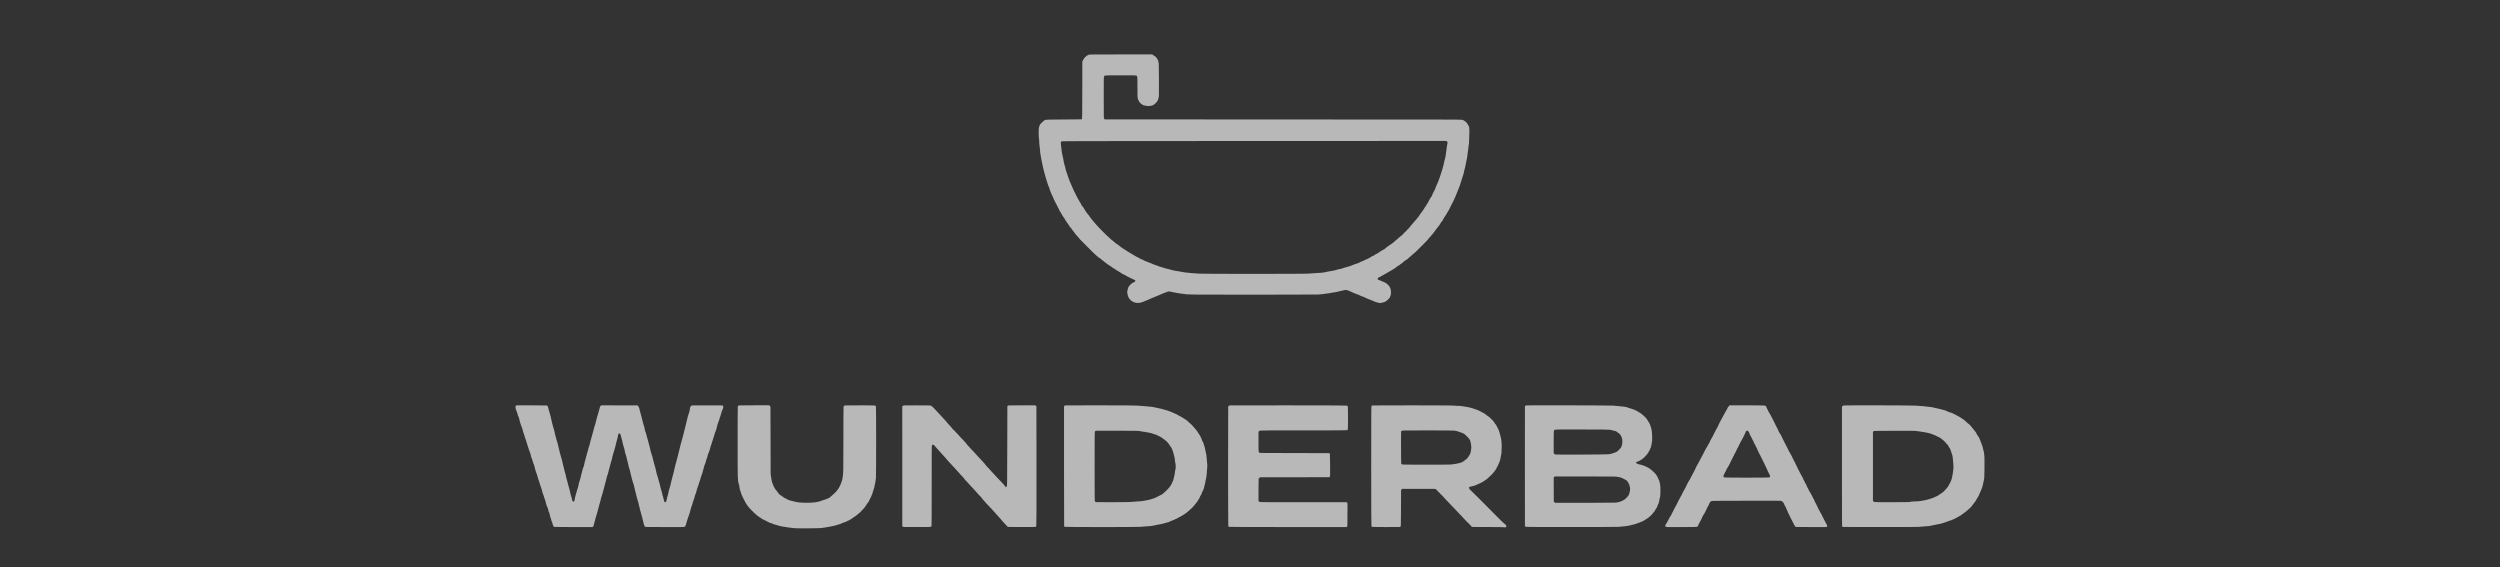
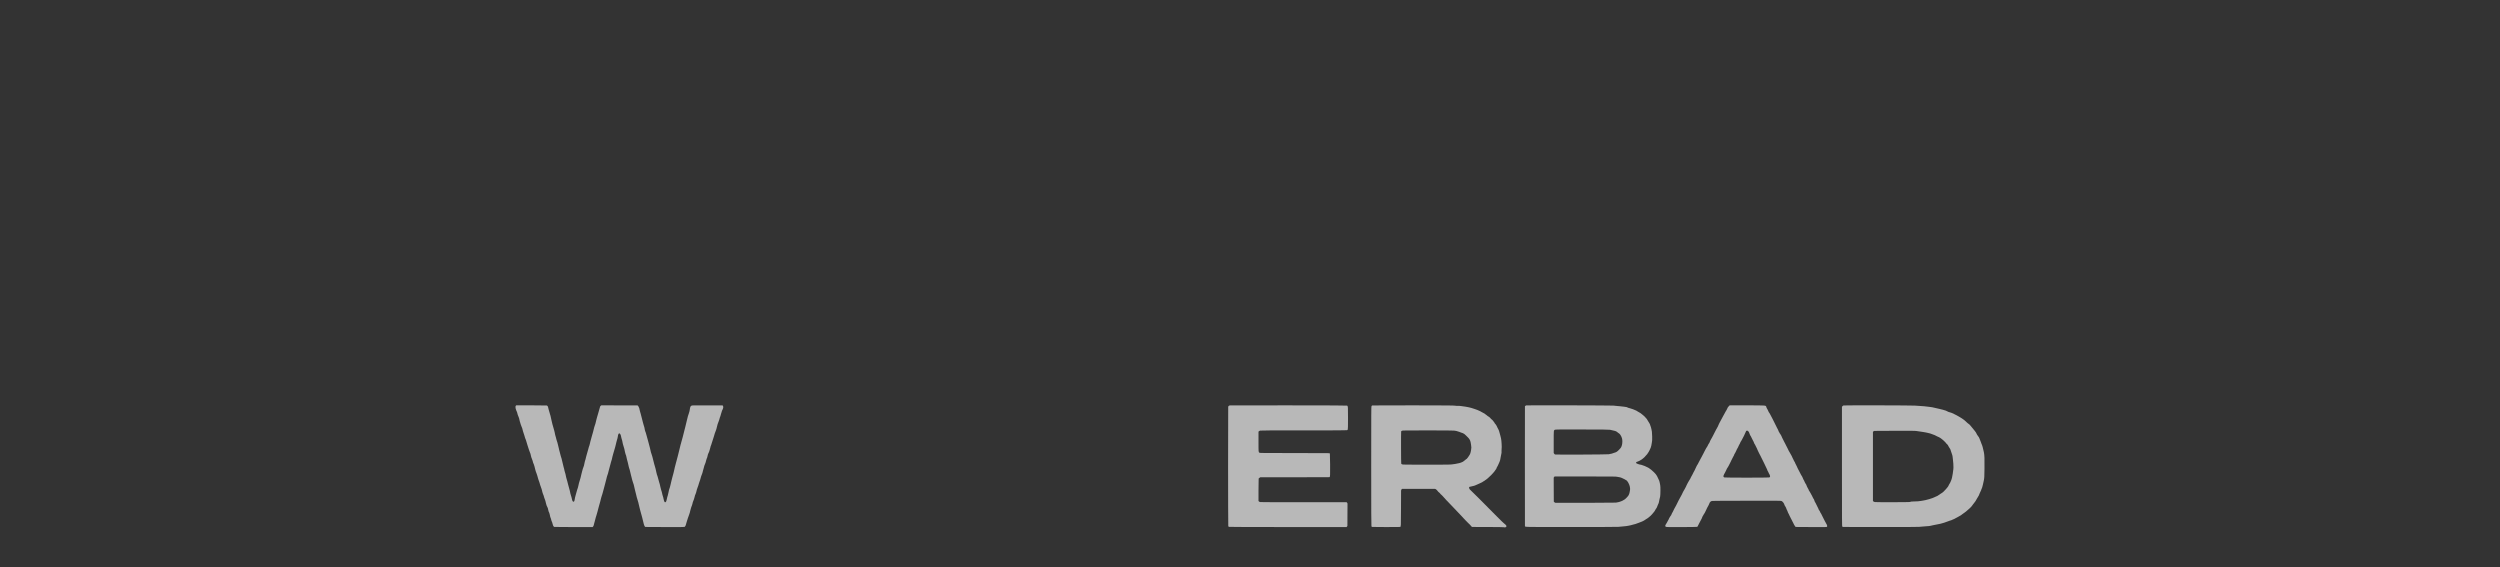
<svg xmlns="http://www.w3.org/2000/svg" width="194" height="44" viewBox="0 0 194 44" fill="none">
  <rect x="0" y="0" width="194" height="44" fill="#333333" stroke="none" />
-   <path d="M84.475 4.252C84.285 4.328 84.123 4.489 84.033 4.687L83.989 4.785L83.986 6.978C83.983 9.056 83.98 9.201 83.946 9.26C83.946 9.262 83.317 9.268 82.551 9.272C81.464 9.278 81.153 9.284 81.138 9.298C81.129 9.308 81.111 9.317 81.1 9.317C81.066 9.317 80.956 9.395 80.89 9.467C80.854 9.505 80.821 9.541 80.815 9.547C80.807 9.553 80.781 9.577 80.757 9.6C80.709 9.642 80.684 9.694 80.631 9.86C80.603 9.948 80.6 9.994 80.6 10.303C80.601 10.551 80.607 10.673 80.622 10.738C80.636 10.79 80.645 10.905 80.645 11.016C80.645 11.13 80.654 11.241 80.669 11.301C80.681 11.355 80.697 11.51 80.705 11.647C80.711 11.784 80.724 11.915 80.735 11.94C80.744 11.964 80.757 12.038 80.766 12.105C80.781 12.236 80.796 12.319 80.842 12.526C80.858 12.601 80.881 12.716 80.893 12.782C80.924 12.967 81.075 13.562 81.097 13.594C81.103 13.601 81.129 13.696 81.156 13.804C81.183 13.911 81.216 14.024 81.231 14.054C81.248 14.084 81.273 14.163 81.291 14.231C81.308 14.3 81.329 14.366 81.336 14.38C81.386 14.477 81.428 14.584 81.449 14.667C81.471 14.758 81.513 14.873 81.577 15.007C81.593 15.04 81.61 15.085 81.616 15.107C81.62 15.131 81.631 15.149 81.637 15.149C81.643 15.149 81.656 15.172 81.667 15.197C81.695 15.274 81.719 15.331 81.755 15.405C81.772 15.443 81.787 15.479 81.787 15.485C81.787 15.492 81.799 15.516 81.816 15.537C81.831 15.56 81.859 15.62 81.877 15.672C81.897 15.725 81.934 15.796 81.96 15.83C81.987 15.865 82.014 15.91 82.02 15.931C82.037 15.984 82.113 16.14 82.148 16.194C82.185 16.25 82.208 16.302 82.208 16.329C82.208 16.341 82.214 16.353 82.222 16.359C82.244 16.373 82.319 16.489 82.342 16.543C82.352 16.57 82.367 16.592 82.375 16.592C82.382 16.592 82.388 16.603 82.388 16.615C82.388 16.628 82.4 16.657 82.415 16.68C82.43 16.702 82.477 16.771 82.516 16.833C82.557 16.895 82.599 16.95 82.608 16.958C82.618 16.964 82.63 16.988 82.636 17.012C82.641 17.036 82.656 17.064 82.668 17.075C82.68 17.084 82.689 17.102 82.689 17.114C82.689 17.125 82.698 17.138 82.71 17.142C82.722 17.147 82.743 17.173 82.757 17.198C82.8 17.284 82.817 17.306 82.857 17.35C82.878 17.374 82.905 17.41 82.918 17.433C82.966 17.529 83.033 17.622 83.114 17.705C83.144 17.736 83.17 17.766 83.17 17.771C83.17 17.792 83.257 17.911 83.317 17.974C83.353 18.01 83.394 18.064 83.409 18.094C83.425 18.124 83.46 18.172 83.487 18.202C83.598 18.323 83.735 18.479 83.764 18.516C83.78 18.537 83.804 18.567 83.816 18.582C83.858 18.631 84.823 19.599 84.829 19.599C84.837 19.599 84.891 19.648 85.075 19.824C85.133 19.881 85.201 19.94 85.225 19.955C85.247 19.968 85.27 19.985 85.274 19.991C85.279 19.995 85.303 20.011 85.329 20.024C85.354 20.038 85.398 20.069 85.426 20.096C85.455 20.123 85.548 20.2 85.635 20.266C85.722 20.332 85.841 20.425 85.901 20.474C85.96 20.522 86.015 20.561 86.025 20.561C86.043 20.561 86.143 20.624 86.178 20.658C86.191 20.67 86.209 20.681 86.218 20.681C86.227 20.681 86.241 20.69 86.247 20.701C86.263 20.727 86.342 20.78 86.444 20.834C86.49 20.86 86.535 20.89 86.541 20.9C86.548 20.912 86.56 20.921 86.569 20.921C86.584 20.921 86.651 20.966 86.707 21.01C86.722 21.022 86.773 21.051 86.823 21.072C86.872 21.094 86.94 21.136 86.974 21.166C87.007 21.197 87.041 21.222 87.048 21.222C87.054 21.222 87.068 21.231 87.077 21.243C87.087 21.255 87.117 21.27 87.143 21.275C87.17 21.281 87.207 21.296 87.228 21.309C87.292 21.351 87.313 21.363 87.434 21.425C87.499 21.458 87.555 21.49 87.559 21.494C87.571 21.506 87.842 21.635 87.935 21.673C88.078 21.729 88.093 21.739 88.097 21.784C88.103 21.829 88.066 21.883 88.03 21.883C87.982 21.883 87.695 22.076 87.695 22.109C87.695 22.115 87.664 22.152 87.627 22.193C87.591 22.234 87.559 22.276 87.559 22.288C87.559 22.298 87.54 22.367 87.514 22.443C87.49 22.516 87.469 22.6 87.469 22.631C87.469 22.698 87.513 22.937 87.529 22.958C87.535 22.966 87.546 22.997 87.552 23.026C87.558 23.054 87.589 23.11 87.621 23.148C87.654 23.187 87.679 23.223 87.679 23.229C87.679 23.242 87.765 23.326 87.779 23.326C87.792 23.326 87.908 23.403 87.921 23.42C87.926 23.427 87.978 23.448 88.04 23.469C88.186 23.519 88.396 23.522 88.526 23.477C88.572 23.46 88.62 23.447 88.634 23.447C88.646 23.447 88.682 23.433 88.712 23.417C88.744 23.4 88.777 23.387 88.787 23.387C88.796 23.387 88.862 23.36 88.933 23.326C89.004 23.293 89.071 23.266 89.085 23.266C89.098 23.266 89.16 23.239 89.22 23.206C89.28 23.173 89.34 23.146 89.354 23.146C89.366 23.146 89.423 23.122 89.479 23.095C89.536 23.066 89.624 23.027 89.679 23.011C89.733 22.993 89.811 22.963 89.852 22.943C89.894 22.925 89.964 22.893 90.009 22.875C90.054 22.856 90.146 22.815 90.214 22.784C90.28 22.751 90.347 22.725 90.364 22.725C90.379 22.724 90.42 22.712 90.453 22.695C90.486 22.679 90.525 22.667 90.538 22.665C90.552 22.665 90.567 22.659 90.572 22.651C90.576 22.644 90.611 22.631 90.65 22.622C90.711 22.605 90.738 22.61 90.923 22.656C91.037 22.685 91.198 22.715 91.284 22.724C91.37 22.733 91.452 22.748 91.469 22.757C91.485 22.766 91.582 22.779 91.682 22.787C91.783 22.794 91.89 22.808 91.918 22.815C92.084 22.863 92.504 22.868 97.262 22.868C99.867 22.868 102.122 22.862 102.275 22.855C102.428 22.849 102.594 22.833 102.643 22.823C102.693 22.811 102.818 22.794 102.921 22.785C103.025 22.776 103.144 22.76 103.184 22.748C103.226 22.737 103.311 22.721 103.372 22.712C103.58 22.685 103.781 22.65 103.799 22.64C103.808 22.634 103.856 22.62 103.906 22.611C104.181 22.554 104.294 22.528 104.319 22.515C104.4 22.471 104.594 22.518 104.823 22.632C104.889 22.665 104.978 22.704 105.018 22.718C105.09 22.74 105.229 22.8 105.284 22.83C105.299 22.839 105.322 22.845 105.335 22.845C105.367 22.845 105.505 22.904 105.552 22.939C105.573 22.954 105.64 22.981 105.702 22.999C105.764 23.017 105.822 23.038 105.833 23.045C105.864 23.068 106.024 23.145 106.043 23.146C106.054 23.146 106.084 23.16 106.111 23.176C106.138 23.193 106.17 23.206 106.18 23.206C106.191 23.206 106.228 23.218 106.263 23.235C106.297 23.25 106.367 23.277 106.416 23.296C106.466 23.314 106.533 23.343 106.568 23.358C106.603 23.375 106.636 23.387 106.642 23.387C106.649 23.387 106.666 23.397 106.679 23.409C106.693 23.421 106.75 23.441 106.808 23.453C106.866 23.465 106.954 23.487 107.007 23.502C107.096 23.528 107.105 23.528 107.195 23.502C107.246 23.487 107.326 23.466 107.371 23.456C107.501 23.423 107.548 23.394 107.704 23.251C107.81 23.155 107.858 23.086 107.882 22.994C107.892 22.958 107.907 22.919 107.916 22.907C107.927 22.895 107.936 22.814 107.94 22.722C107.945 22.548 107.921 22.425 107.847 22.274C107.814 22.207 107.626 22.004 107.596 22.004C107.589 22.004 107.581 21.998 107.581 21.989C107.581 21.974 107.401 21.883 107.371 21.883C107.36 21.883 107.303 21.856 107.243 21.823C107.183 21.79 107.117 21.763 107.097 21.763C107.079 21.763 107.026 21.747 106.984 21.726C106.914 21.694 106.905 21.685 106.905 21.643C106.905 21.596 106.963 21.523 107.001 21.523C107.025 21.523 107.142 21.461 107.235 21.399C107.28 21.369 107.336 21.339 107.36 21.335C107.383 21.329 107.401 21.318 107.401 21.311C107.401 21.303 107.408 21.297 107.419 21.297C107.428 21.297 107.456 21.282 107.482 21.263C107.507 21.243 107.592 21.197 107.668 21.157C107.745 21.12 107.84 21.066 107.879 21.036C107.919 21.007 107.988 20.965 108.033 20.942C108.079 20.92 108.118 20.897 108.122 20.893C108.137 20.875 108.251 20.801 108.266 20.801C108.274 20.801 108.321 20.764 108.37 20.717C108.42 20.672 108.477 20.63 108.498 20.625C108.539 20.615 108.633 20.55 108.653 20.52C108.659 20.51 108.672 20.5 108.683 20.5C108.693 20.5 108.725 20.478 108.755 20.451C108.785 20.425 108.839 20.379 108.875 20.352C108.911 20.323 108.947 20.29 108.953 20.28C108.959 20.269 108.976 20.26 108.988 20.26C109 20.26 109.014 20.25 109.018 20.238C109.023 20.226 109.047 20.206 109.071 20.192C109.095 20.18 109.135 20.159 109.159 20.146C109.185 20.134 109.204 20.117 109.204 20.11C109.204 20.102 109.218 20.092 109.235 20.087C109.251 20.083 109.265 20.069 109.265 20.057C109.265 20.045 109.277 20.033 109.292 20.029C109.305 20.023 109.349 19.991 109.386 19.955C109.424 19.92 109.499 19.854 109.552 19.809C109.604 19.764 109.661 19.711 109.679 19.692C109.697 19.674 109.716 19.659 109.72 19.659C109.737 19.659 109.813 19.59 109.979 19.426C110.07 19.334 110.273 19.136 110.428 18.982C110.583 18.829 110.732 18.676 110.757 18.64C110.783 18.605 110.808 18.576 110.816 18.576C110.822 18.576 110.828 18.569 110.828 18.558C110.828 18.537 110.835 18.53 110.99 18.371C111.056 18.303 111.122 18.228 111.136 18.202C111.148 18.177 111.166 18.156 111.174 18.156C111.183 18.156 111.189 18.145 111.189 18.133C111.189 18.123 111.199 18.106 111.211 18.099C111.238 18.084 111.369 17.914 111.369 17.894C111.369 17.887 111.379 17.87 111.392 17.857C111.405 17.843 111.449 17.789 111.489 17.735C111.53 17.681 111.573 17.627 111.587 17.613C111.599 17.599 111.609 17.586 111.609 17.58C111.609 17.575 111.631 17.548 111.656 17.521C111.682 17.494 111.712 17.451 111.725 17.427C111.739 17.401 111.754 17.378 111.758 17.374C111.764 17.369 111.778 17.345 111.787 17.321C111.803 17.281 111.851 17.219 111.93 17.134C111.942 17.122 111.973 17.063 112 17.006C112.029 16.947 112.057 16.893 112.063 16.886C112.112 16.828 112.212 16.675 112.251 16.6C112.326 16.453 112.343 16.422 112.357 16.413C112.378 16.398 112.451 16.278 112.451 16.259C112.451 16.248 112.465 16.223 112.481 16.201C112.498 16.18 112.511 16.153 112.511 16.141C112.511 16.129 112.525 16.102 112.541 16.081C112.558 16.06 112.571 16.032 112.571 16.018C112.571 16.005 112.578 15.99 112.585 15.984C112.593 15.979 112.608 15.95 112.618 15.919C112.627 15.889 112.662 15.824 112.693 15.775C112.726 15.727 112.752 15.675 112.752 15.66C112.752 15.647 112.765 15.617 112.782 15.596C112.798 15.575 112.812 15.554 112.812 15.546C112.812 15.54 112.829 15.501 112.848 15.459C112.868 15.417 112.898 15.352 112.914 15.315C112.929 15.277 112.955 15.223 112.968 15.191C112.982 15.161 112.992 15.13 112.992 15.122C112.992 15.113 113.022 15.043 113.059 14.964C113.096 14.886 113.137 14.783 113.15 14.735C113.164 14.686 113.201 14.59 113.234 14.523C113.266 14.453 113.293 14.389 113.293 14.375C113.293 14.345 113.35 14.162 113.383 14.09C113.398 14.057 113.415 14.002 113.421 13.969C113.427 13.936 113.436 13.902 113.443 13.894C113.449 13.885 113.463 13.842 113.473 13.796C113.484 13.751 113.499 13.703 113.505 13.691C113.532 13.645 113.583 13.47 113.594 13.391C113.607 13.287 113.651 13.114 113.679 13.046C113.69 13.019 113.706 12.947 113.714 12.887C113.721 12.827 113.738 12.738 113.75 12.69C113.762 12.641 113.779 12.564 113.788 12.519C113.797 12.474 113.821 12.358 113.842 12.263C113.861 12.167 113.884 11.991 113.893 11.873C113.902 11.752 113.918 11.627 113.93 11.594C113.944 11.56 113.953 11.482 113.954 11.412C113.954 11.342 113.965 11.262 113.978 11.225C113.993 11.178 113.999 11.116 113.996 11.016C113.995 10.938 114.002 10.754 114.013 10.61C114.036 10.324 114.028 9.905 114.001 9.843C113.992 9.822 113.978 9.795 113.971 9.783C113.963 9.771 113.938 9.721 113.914 9.673C113.837 9.514 113.639 9.344 113.475 9.296C113.4 9.274 112.176 9.272 99.59 9.272C91.999 9.272 85.769 9.268 85.745 9.263C85.715 9.257 85.692 9.239 85.676 9.207C85.653 9.164 85.652 9.014 85.65 7.574C85.649 6.138 85.652 5.982 85.674 5.938C85.722 5.84 85.647 5.846 86.956 5.845C88.27 5.843 88.192 5.837 88.242 5.937C88.263 5.979 88.266 6.082 88.266 6.768C88.266 7.428 88.269 7.566 88.29 7.641C88.302 7.691 88.318 7.737 88.327 7.745C88.335 7.754 88.341 7.769 88.341 7.781C88.341 7.791 88.357 7.823 88.378 7.85C88.399 7.877 88.416 7.907 88.416 7.915C88.416 7.924 88.427 7.934 88.439 7.94C88.451 7.945 88.461 7.958 88.461 7.972C88.461 7.984 88.467 7.994 88.473 7.994C88.481 7.994 88.509 8.015 88.538 8.041C88.622 8.118 88.72 8.175 88.768 8.175C88.793 8.175 88.862 8.188 88.919 8.206C89.038 8.241 89.21 8.236 89.363 8.196C89.503 8.158 89.552 8.127 89.722 7.964C89.781 7.907 89.839 7.812 89.852 7.754C89.858 7.725 89.868 7.694 89.874 7.686C89.882 7.677 89.898 7.629 89.912 7.577C89.933 7.492 89.936 7.344 89.934 6.246C89.933 5.543 89.925 4.963 89.918 4.898C89.909 4.836 89.889 4.757 89.874 4.724C89.858 4.689 89.841 4.642 89.835 4.621C89.83 4.6 89.82 4.582 89.812 4.582C89.805 4.582 89.793 4.57 89.787 4.555C89.757 4.486 89.7 4.414 89.658 4.391C89.632 4.378 89.608 4.363 89.603 4.358C89.599 4.352 89.552 4.319 89.5 4.285L89.405 4.221L86.974 4.223C84.615 4.223 84.544 4.224 84.475 4.252ZM112.299 10.983C112.331 11.017 112.334 11.031 112.325 11.109C112.32 11.159 112.31 11.211 112.301 11.226C112.292 11.243 112.275 11.355 112.263 11.477C112.251 11.6 112.236 11.724 112.227 11.752C112.22 11.781 112.205 11.883 112.197 11.978C112.187 12.084 112.164 12.205 112.137 12.293C112.093 12.441 112.039 12.671 112.021 12.789C112.017 12.827 112.006 12.863 112 12.872C111.993 12.88 111.981 12.92 111.972 12.962C111.943 13.096 111.898 13.252 111.876 13.289C111.864 13.308 111.848 13.353 111.844 13.389C111.838 13.425 111.824 13.473 111.812 13.497C111.8 13.52 111.79 13.552 111.79 13.566C111.788 13.582 111.776 13.621 111.76 13.654C111.743 13.687 111.731 13.727 111.73 13.744C111.73 13.76 111.721 13.787 111.71 13.804C111.698 13.821 111.674 13.885 111.655 13.947C111.62 14.063 111.599 14.111 111.491 14.341C111.458 14.413 111.429 14.482 111.429 14.494C111.429 14.518 111.37 14.659 111.331 14.732C111.319 14.752 111.309 14.778 111.309 14.787C111.309 14.802 111.276 14.864 111.186 15.014C111.172 15.038 111.15 15.092 111.137 15.136C111.124 15.179 111.107 15.219 111.101 15.223C111.091 15.232 111.067 15.265 111.005 15.358C110.99 15.379 110.968 15.423 110.954 15.453C110.941 15.485 110.924 15.51 110.917 15.51C110.911 15.51 110.895 15.537 110.886 15.57C110.876 15.603 110.864 15.63 110.858 15.63C110.85 15.63 110.841 15.647 110.837 15.668C110.831 15.689 110.814 15.719 110.801 15.733C110.786 15.748 110.756 15.794 110.736 15.835C110.685 15.937 110.64 16.005 110.557 16.105C110.55 16.116 110.533 16.147 110.521 16.177C110.509 16.208 110.491 16.232 110.484 16.232C110.475 16.232 110.467 16.239 110.467 16.247C110.467 16.262 110.431 16.317 110.369 16.398C110.353 16.419 110.329 16.454 110.317 16.472C110.305 16.492 110.284 16.519 110.272 16.531C110.239 16.568 110.166 16.665 110.166 16.674C110.166 16.678 110.145 16.711 110.121 16.746C110.096 16.782 110.064 16.827 110.049 16.848C110.036 16.869 110.016 16.892 110.006 16.898C109.995 16.904 109.986 16.916 109.986 16.923C109.986 16.929 109.961 16.962 109.93 16.995C109.899 17.027 109.836 17.099 109.791 17.153C109.746 17.209 109.703 17.254 109.697 17.254C109.69 17.254 109.685 17.263 109.685 17.275C109.685 17.287 109.633 17.348 109.568 17.415C109.504 17.479 109.434 17.562 109.413 17.598C109.377 17.664 109.317 17.735 109.298 17.735C109.292 17.735 109.257 17.771 109.219 17.813C109.123 17.924 108.996 18.05 108.979 18.05C108.97 18.05 108.964 18.058 108.964 18.065C108.964 18.091 108.711 18.336 108.686 18.336C108.674 18.336 108.608 18.39 108.542 18.456C108.474 18.522 108.412 18.576 108.405 18.576C108.397 18.576 108.355 18.613 108.312 18.655C108.269 18.698 108.203 18.755 108.167 18.781C108.13 18.808 108.073 18.853 108.041 18.883C108.008 18.913 107.976 18.937 107.969 18.937C107.963 18.937 107.933 18.954 107.901 18.975C107.87 18.996 107.831 19.021 107.816 19.032C107.799 19.041 107.775 19.061 107.763 19.073C107.719 19.113 107.629 19.178 107.616 19.178C107.61 19.178 107.56 19.218 107.506 19.268C107.452 19.318 107.404 19.358 107.398 19.358C107.372 19.358 107.22 19.435 107.22 19.447C107.22 19.454 107.183 19.478 107.136 19.501C107.09 19.523 107.029 19.566 107.004 19.593C106.977 19.621 106.924 19.654 106.885 19.668C106.846 19.681 106.811 19.698 106.805 19.705C106.801 19.713 106.784 19.719 106.768 19.719C106.753 19.719 106.739 19.725 106.739 19.732C106.739 19.758 106.631 19.829 106.571 19.842C106.538 19.85 106.479 19.877 106.44 19.904C106.353 19.965 106.326 19.982 106.251 20.018C106.218 20.035 106.153 20.069 106.108 20.095C106.063 20.119 106.013 20.14 105.998 20.14C105.973 20.14 105.884 20.182 105.807 20.233C105.786 20.247 105.746 20.262 105.717 20.268C105.65 20.281 105.537 20.332 105.537 20.349C105.537 20.362 105.356 20.44 105.322 20.44C105.313 20.442 105.277 20.454 105.244 20.471C105.211 20.487 105.17 20.5 105.153 20.5C105.137 20.5 105.096 20.514 105.063 20.531C105.03 20.547 104.994 20.559 104.984 20.561C104.966 20.561 104.832 20.613 104.73 20.66C104.704 20.672 104.669 20.681 104.651 20.681C104.635 20.681 104.588 20.693 104.549 20.709C104.51 20.724 104.447 20.741 104.409 20.747C104.373 20.753 104.336 20.764 104.327 20.77C104.303 20.788 104.082 20.861 104.05 20.861C104.008 20.861 103.7 20.935 103.67 20.951C103.635 20.971 103.384 21.027 103.333 21.027C103.312 21.027 103.249 21.036 103.193 21.048C103.139 21.06 103.037 21.081 102.966 21.093C102.896 21.105 102.798 21.126 102.748 21.138C102.664 21.159 102.505 21.172 101.862 21.207C101.722 21.215 101.528 21.228 101.433 21.237C101.199 21.257 93.249 21.258 93.136 21.237C93.091 21.23 92.942 21.219 92.805 21.216C92.668 21.213 92.527 21.203 92.49 21.195C92.452 21.186 92.335 21.175 92.226 21.169C92.12 21.165 91.99 21.15 91.941 21.138C91.858 21.118 91.748 21.099 91.482 21.057C91.078 20.992 90.988 20.976 90.949 20.957C90.899 20.936 90.771 20.902 90.588 20.86C90.4 20.818 90.295 20.789 90.275 20.774C90.265 20.767 90.224 20.753 90.182 20.742C90.008 20.702 89.895 20.663 89.713 20.582C89.688 20.57 89.655 20.561 89.638 20.561C89.623 20.559 89.584 20.547 89.551 20.531C89.518 20.514 89.483 20.502 89.473 20.5C89.464 20.5 89.446 20.491 89.435 20.481C89.425 20.471 89.358 20.443 89.288 20.419C89.219 20.395 89.138 20.364 89.107 20.349C89.079 20.332 89.044 20.32 89.029 20.32C89.016 20.32 89.001 20.314 88.996 20.307C88.992 20.301 88.956 20.286 88.916 20.274C88.849 20.256 88.717 20.191 88.702 20.168C88.697 20.162 88.664 20.15 88.626 20.14C88.554 20.12 88.479 20.083 88.454 20.056C88.446 20.045 88.395 20.02 88.341 19.995C88.287 19.973 88.233 19.946 88.221 19.935C88.209 19.926 88.13 19.883 88.048 19.839C87.965 19.796 87.873 19.741 87.845 19.719C87.816 19.696 87.768 19.666 87.74 19.653C87.684 19.627 87.631 19.597 87.619 19.582C87.615 19.578 87.574 19.555 87.528 19.532C87.481 19.51 87.413 19.465 87.377 19.432C87.341 19.4 87.292 19.366 87.266 19.355C87.242 19.345 87.212 19.328 87.201 19.318C87.191 19.307 87.171 19.298 87.159 19.298C87.147 19.298 87.138 19.292 87.138 19.283C87.138 19.276 87.114 19.257 87.084 19.244C87.054 19.23 87.027 19.209 87.022 19.197C87.018 19.187 87.006 19.178 86.994 19.178C86.984 19.178 86.967 19.164 86.958 19.148C86.949 19.131 86.932 19.118 86.92 19.118C86.91 19.118 86.898 19.112 86.895 19.104C86.887 19.082 86.698 18.945 86.647 18.924C86.62 18.913 86.597 18.898 86.597 18.891C86.597 18.883 86.588 18.877 86.579 18.877C86.569 18.877 86.535 18.85 86.507 18.817C86.478 18.784 86.448 18.757 86.442 18.757C86.435 18.757 86.385 18.716 86.331 18.667C86.277 18.617 86.226 18.576 86.217 18.576C86.209 18.576 86.164 18.536 86.116 18.486C86.068 18.437 86.026 18.396 86.023 18.396C86.008 18.396 85.811 18.208 85.614 18.005C85.497 17.887 85.359 17.744 85.305 17.69C85.25 17.636 85.183 17.563 85.154 17.527C85.126 17.491 85.059 17.419 85.008 17.366C84.956 17.314 84.914 17.263 84.914 17.255C84.914 17.246 84.887 17.213 84.853 17.18C84.82 17.147 84.793 17.116 84.793 17.109C84.793 17.097 84.789 17.093 84.691 16.991C84.66 16.958 84.612 16.892 84.584 16.845C84.557 16.797 84.53 16.755 84.523 16.75C84.515 16.746 84.478 16.699 84.439 16.648C84.4 16.597 84.359 16.544 84.347 16.532C84.305 16.486 84.198 16.325 84.162 16.254C84.141 16.212 84.12 16.176 84.115 16.172C84.111 16.167 84.096 16.143 84.082 16.119C84.07 16.093 84.036 16.048 84.006 16.018C83.976 15.988 83.952 15.958 83.952 15.954C83.952 15.947 83.941 15.934 83.929 15.922C83.917 15.91 83.9 15.874 83.891 15.842C83.884 15.811 83.866 15.776 83.854 15.766C83.842 15.755 83.831 15.739 83.831 15.727C83.831 15.716 83.822 15.701 83.81 15.695C83.798 15.689 83.768 15.638 83.741 15.582C83.716 15.527 83.687 15.477 83.68 15.471C83.671 15.466 83.659 15.447 83.65 15.43C83.642 15.412 83.63 15.387 83.621 15.375C83.613 15.363 83.573 15.282 83.531 15.194C83.489 15.107 83.448 15.026 83.441 15.014C83.362 14.871 83.165 14.441 83.14 14.362C83.123 14.305 83.095 14.241 83.08 14.22C83.063 14.201 83.05 14.175 83.05 14.166C83.05 14.156 83.036 14.123 83.02 14.09C83.003 14.057 82.99 14.019 82.99 14.005C82.99 13.992 82.966 13.929 82.937 13.864C82.907 13.8 82.875 13.712 82.866 13.67C82.857 13.628 82.845 13.586 82.839 13.579C82.832 13.569 82.82 13.534 82.811 13.496C82.8 13.458 82.787 13.415 82.779 13.398C82.749 13.334 82.716 13.228 82.689 13.113C82.632 12.869 82.617 12.81 82.594 12.759C82.582 12.731 82.567 12.669 82.561 12.624C82.542 12.465 82.475 12.14 82.424 11.948C82.412 11.903 82.393 11.773 82.381 11.662C82.369 11.551 82.349 11.384 82.336 11.294C82.31 11.121 82.315 11.025 82.351 10.977C82.37 10.948 82.694 10.948 97.167 10.941C105.305 10.936 112.03 10.934 112.113 10.938C112.253 10.942 112.266 10.945 112.299 10.983Z" fill="white" fill-opacity="0.65" />
  <path d="M40.028 31.488C39.996 31.527 39.992 31.613 40.014 31.7C40.04 31.799 40.079 31.903 40.098 31.927C40.11 31.939 40.122 31.974 40.128 32.002C40.143 32.096 40.197 32.262 40.249 32.37C40.279 32.437 40.301 32.513 40.307 32.574C40.313 32.626 40.327 32.683 40.337 32.701C40.349 32.719 40.363 32.76 40.367 32.791C40.373 32.823 40.39 32.883 40.405 32.925C40.421 32.966 40.452 33.047 40.473 33.106C40.494 33.163 40.518 33.223 40.525 33.236C40.533 33.25 40.543 33.291 40.549 33.327C40.554 33.363 40.566 33.415 40.578 33.444C40.588 33.472 40.617 33.556 40.638 33.632C40.66 33.705 40.688 33.791 40.7 33.82C40.71 33.848 40.727 33.905 40.736 33.947C40.745 33.988 40.758 34.026 40.764 34.03C40.779 34.041 40.838 34.212 40.88 34.374C40.901 34.452 40.926 34.537 40.937 34.562C40.961 34.618 41.029 34.83 41.044 34.894C41.048 34.918 41.072 34.983 41.096 35.037C41.158 35.178 41.187 35.272 41.203 35.383C41.212 35.437 41.241 35.527 41.269 35.586C41.296 35.643 41.323 35.718 41.329 35.751C41.344 35.838 41.398 36.001 41.429 36.044C41.442 36.065 41.465 36.139 41.48 36.21C41.493 36.28 41.516 36.367 41.528 36.405C41.54 36.443 41.559 36.513 41.571 36.563C41.585 36.612 41.601 36.659 41.609 36.668C41.616 36.676 41.623 36.691 41.623 36.703C41.623 36.713 41.636 36.752 41.653 36.79C41.669 36.826 41.687 36.879 41.692 36.906C41.707 36.985 41.828 37.377 41.848 37.405C41.854 37.412 41.863 37.439 41.869 37.465C41.884 37.538 41.941 37.716 41.971 37.783C41.986 37.819 41.998 37.857 41.998 37.867C41.998 37.878 42.007 37.901 42.019 37.917C42.031 37.935 42.046 37.985 42.052 38.03C42.057 38.075 42.072 38.134 42.082 38.162C42.094 38.189 42.103 38.224 42.103 38.237C42.103 38.251 42.115 38.287 42.13 38.316C42.162 38.379 42.216 38.539 42.231 38.615C42.237 38.643 42.251 38.681 42.26 38.697C42.27 38.714 42.284 38.747 42.29 38.772C42.296 38.797 42.312 38.851 42.329 38.893C42.344 38.933 42.364 39.014 42.371 39.07C42.385 39.157 42.436 39.292 42.511 39.431C42.518 39.444 42.529 39.489 42.533 39.529C42.542 39.61 42.595 39.769 42.624 39.802C42.634 39.816 42.651 39.873 42.66 39.93C42.681 40.062 42.712 40.17 42.75 40.245C42.766 40.279 42.78 40.327 42.78 40.354C42.78 40.379 42.786 40.405 42.793 40.409C42.81 40.42 42.881 40.62 42.894 40.697C42.908 40.781 42.969 40.88 43.011 40.89C43.031 40.895 43.709 40.899 44.517 40.901H45.989L46.028 40.851C46.054 40.821 46.073 40.775 46.079 40.734C46.084 40.697 46.097 40.642 46.109 40.614C46.12 40.585 46.15 40.477 46.175 40.373C46.216 40.2 46.243 40.109 46.284 39.99C46.312 39.907 46.345 39.796 46.366 39.704C46.393 39.593 46.413 39.517 46.44 39.419C46.452 39.377 46.478 39.279 46.499 39.201C46.518 39.123 46.551 39.007 46.572 38.945C46.592 38.884 46.614 38.795 46.62 38.75C46.626 38.705 46.64 38.651 46.651 38.63C46.661 38.609 46.678 38.556 46.687 38.511C46.696 38.466 46.709 38.422 46.717 38.413C46.723 38.404 46.733 38.376 46.739 38.352C46.759 38.263 46.813 38.065 46.858 37.917C46.882 37.836 46.912 37.728 46.922 37.677C46.933 37.627 46.96 37.523 46.981 37.45C47.002 37.374 47.029 37.274 47.04 37.224C47.076 37.06 47.127 36.879 47.139 36.863C47.154 36.844 47.189 36.722 47.267 36.405C47.325 36.169 47.354 36.064 47.373 36.014C47.384 35.986 47.398 35.934 47.402 35.901C47.408 35.868 47.422 35.82 47.432 35.796C47.459 35.738 47.5 35.583 47.522 35.45C47.533 35.392 47.561 35.284 47.588 35.207C47.614 35.13 47.656 34.989 47.68 34.894C47.706 34.798 47.731 34.708 47.739 34.694C47.746 34.681 47.757 34.634 47.763 34.594C47.769 34.552 47.782 34.498 47.793 34.473C47.803 34.448 47.815 34.394 47.821 34.353C47.827 34.311 47.843 34.257 47.853 34.233C47.865 34.207 47.879 34.159 47.883 34.123C47.889 34.089 47.903 34.041 47.915 34.018C47.925 33.994 47.939 33.925 47.945 33.863C47.957 33.728 48.009 33.62 48.06 33.627C48.105 33.633 48.173 33.738 48.184 33.82C48.196 33.896 48.241 34.072 48.283 34.198C48.298 34.246 48.311 34.308 48.311 34.337C48.311 34.367 48.321 34.416 48.333 34.446C48.353 34.501 48.4 34.657 48.451 34.842C48.465 34.887 48.48 34.962 48.484 35.007C48.49 35.052 48.504 35.109 48.514 35.135C48.523 35.159 48.541 35.216 48.55 35.26C48.561 35.302 48.576 35.341 48.582 35.345C48.59 35.35 48.6 35.392 48.606 35.44C48.611 35.487 48.624 35.547 48.635 35.571C48.644 35.596 48.657 35.65 48.663 35.691C48.671 35.732 48.684 35.783 48.695 35.805C48.707 35.826 48.72 35.88 48.726 35.925C48.732 35.971 48.744 36.028 48.755 36.052C48.765 36.077 48.777 36.136 48.783 36.181C48.789 36.226 48.803 36.282 48.815 36.304C48.842 36.357 48.869 36.461 48.965 36.871C49.024 37.123 49.108 37.43 49.123 37.45C49.129 37.457 49.14 37.489 49.146 37.517C49.152 37.546 49.164 37.577 49.171 37.588C49.179 37.597 49.195 37.662 49.206 37.731C49.218 37.8 49.243 37.913 49.264 37.983C49.312 38.149 49.326 38.2 49.364 38.382C49.38 38.464 49.401 38.551 49.41 38.577C49.487 38.798 49.582 39.159 49.627 39.389C49.637 39.446 49.664 39.554 49.687 39.629C49.741 39.817 49.765 39.9 49.794 40.013C49.807 40.067 49.827 40.14 49.839 40.179C49.851 40.217 49.866 40.28 49.873 40.322C49.893 40.43 49.935 40.599 49.957 40.659C49.969 40.687 49.983 40.731 49.987 40.757C49.992 40.781 50.013 40.821 50.032 40.847L50.07 40.892L51.569 40.899C52.698 40.905 53.081 40.902 53.114 40.889C53.164 40.871 53.218 40.775 53.236 40.674C53.24 40.645 53.267 40.557 53.294 40.478C53.323 40.4 53.35 40.312 53.356 40.283C53.361 40.255 53.371 40.223 53.377 40.215C53.385 40.206 53.4 40.163 53.412 40.118C53.425 40.073 53.455 39.986 53.481 39.924C53.506 39.864 53.527 39.801 53.527 39.786C53.527 39.77 53.541 39.715 53.556 39.664C53.572 39.611 53.592 39.539 53.599 39.502C53.619 39.417 53.658 39.303 53.694 39.223C53.709 39.19 53.726 39.136 53.73 39.103C53.742 39.029 53.78 38.905 53.807 38.855C53.833 38.804 53.872 38.684 53.896 38.583C53.921 38.467 53.947 38.391 53.98 38.329C54.007 38.276 54.044 38.146 54.072 38.007C54.079 37.967 54.099 37.91 54.115 37.88C54.13 37.851 54.144 37.815 54.144 37.8C54.144 37.786 54.15 37.771 54.157 37.765C54.165 37.761 54.18 37.719 54.19 37.671C54.201 37.624 54.214 37.577 54.22 37.568C54.228 37.559 54.241 37.516 54.25 37.471C54.259 37.427 54.277 37.376 54.288 37.359C54.298 37.343 54.316 37.289 54.33 37.239C54.374 37.06 54.387 37.012 54.408 36.966C54.42 36.94 54.429 36.913 54.429 36.907C54.429 36.901 54.443 36.868 54.458 36.835C54.489 36.77 54.522 36.659 54.559 36.498C54.571 36.446 54.586 36.392 54.593 36.378C54.599 36.364 54.611 36.325 54.617 36.292C54.632 36.208 54.686 36.041 54.707 36.014C54.727 35.99 54.782 35.813 54.797 35.729C54.806 35.679 54.855 35.538 54.882 35.487C54.888 35.473 54.901 35.419 54.91 35.366C54.927 35.275 54.939 35.24 55.026 35.058C55.045 35.016 55.074 34.921 55.091 34.848C55.119 34.711 55.175 34.531 55.196 34.504C55.202 34.495 55.22 34.44 55.233 34.383C55.248 34.325 55.289 34.197 55.325 34.098C55.36 33.998 55.393 33.893 55.399 33.865C55.412 33.789 55.523 33.46 55.552 33.409C55.564 33.385 55.584 33.328 55.594 33.282C55.605 33.233 55.626 33.155 55.639 33.106C55.653 33.056 55.674 32.972 55.686 32.919C55.698 32.867 55.725 32.796 55.745 32.761C55.764 32.727 55.794 32.646 55.811 32.58C55.839 32.461 55.875 32.352 55.902 32.294C55.91 32.277 55.937 32.184 55.962 32.085C55.988 31.987 56.018 31.89 56.03 31.867C56.128 31.687 56.15 31.578 56.101 31.5L56.075 31.458L54.874 31.457C53.771 31.455 53.673 31.457 53.66 31.479C53.652 31.494 53.637 31.505 53.627 31.505C53.589 31.505 53.542 31.633 53.529 31.774C53.52 31.851 53.508 31.921 53.499 31.932C53.49 31.942 53.479 31.98 53.473 32.016C53.467 32.053 53.454 32.097 53.443 32.114C53.418 32.156 53.353 32.387 53.293 32.655C53.282 32.704 53.254 32.823 53.23 32.918C53.206 33.012 53.179 33.124 53.17 33.166C53.161 33.206 53.139 33.288 53.123 33.346C53.049 33.611 53.012 33.76 52.998 33.842C52.989 33.892 52.974 33.95 52.964 33.971C52.952 33.992 52.935 34.056 52.926 34.11C52.916 34.165 52.902 34.213 52.896 34.218C52.889 34.222 52.878 34.258 52.872 34.298C52.867 34.337 52.857 34.38 52.849 34.394C52.842 34.407 52.825 34.461 52.813 34.514C52.785 34.64 52.743 34.812 52.687 35.03C52.661 35.129 52.621 35.291 52.597 35.39C52.511 35.735 52.463 35.913 52.435 35.999C52.422 36.037 52.404 36.107 52.394 36.158C52.383 36.21 52.37 36.258 52.364 36.268C52.358 36.279 52.343 36.345 52.332 36.417C52.322 36.489 52.295 36.605 52.272 36.676C52.214 36.863 52.193 36.942 52.152 37.122C52.132 37.211 52.102 37.331 52.086 37.389C52.069 37.447 52.047 37.541 52.038 37.597C52.029 37.653 52.006 37.744 51.987 37.8C51.916 38.001 51.907 38.039 51.874 38.216C51.854 38.316 51.832 38.416 51.821 38.442C51.8 38.488 51.763 38.633 51.731 38.788C51.7 38.948 51.647 39.007 51.578 38.963C51.554 38.948 51.506 38.809 51.492 38.712C51.482 38.642 51.471 38.606 51.408 38.404C51.393 38.359 51.376 38.284 51.37 38.239C51.366 38.194 51.352 38.143 51.34 38.125C51.33 38.106 51.315 38.066 51.31 38.034C51.304 38.003 51.291 37.949 51.279 37.916C51.267 37.883 51.252 37.821 51.244 37.78C51.224 37.669 51.182 37.498 51.166 37.468C51.158 37.454 51.142 37.4 51.131 37.347C51.095 37.188 51.044 36.999 51.032 36.984C51.026 36.975 51.016 36.945 51.01 36.916C51.004 36.888 50.99 36.85 50.978 36.833C50.968 36.817 50.945 36.722 50.927 36.623C50.909 36.524 50.885 36.413 50.873 36.375C50.831 36.244 50.78 36.067 50.769 36.014C50.763 35.986 50.746 35.918 50.731 35.864C50.695 35.732 50.665 35.614 50.62 35.428C50.598 35.341 50.568 35.242 50.551 35.21C50.535 35.177 50.521 35.138 50.521 35.123C50.521 35.108 50.515 35.084 50.506 35.069C50.498 35.054 50.483 34.99 50.474 34.93C50.465 34.869 50.45 34.803 50.441 34.782C50.419 34.726 50.378 34.573 50.326 34.346C50.3 34.234 50.269 34.12 50.257 34.092C50.239 34.05 50.169 33.803 50.114 33.579C50.108 33.55 50.088 33.499 50.07 33.466C50.054 33.435 50.04 33.385 50.04 33.358C50.04 33.301 49.974 33.029 49.953 33.003C49.945 32.993 49.921 32.907 49.899 32.812C49.857 32.625 49.824 32.501 49.789 32.384C49.777 32.342 49.747 32.228 49.723 32.129C49.699 32.029 49.669 31.924 49.657 31.896C49.646 31.867 49.631 31.808 49.627 31.768C49.621 31.726 49.612 31.685 49.606 31.678C49.6 31.669 49.583 31.631 49.568 31.593C49.554 31.556 49.528 31.509 49.506 31.49L49.47 31.457H48.066L46.663 31.455L46.616 31.49C46.575 31.52 46.565 31.547 46.526 31.699C46.5 31.795 46.47 31.903 46.458 31.941C46.437 32.004 46.404 32.114 46.318 32.422C46.299 32.492 46.272 32.593 46.26 32.647C46.221 32.826 46.191 32.937 46.174 32.967C46.148 33.017 46.081 33.257 46.033 33.474C46.021 33.528 46.001 33.596 45.991 33.624C45.979 33.653 45.952 33.75 45.929 33.842C45.888 34.012 45.872 34.071 45.819 34.24C45.803 34.295 45.785 34.368 45.78 34.404C45.77 34.47 45.723 34.628 45.696 34.684C45.687 34.7 45.66 34.798 45.636 34.902C45.61 35.006 45.567 35.157 45.54 35.24C45.511 35.323 45.484 35.42 45.48 35.456C45.468 35.535 45.413 35.739 45.392 35.78C45.385 35.795 45.368 35.862 45.358 35.93C45.335 36.061 45.295 36.223 45.275 36.247C45.26 36.268 45.206 36.438 45.18 36.548C45.168 36.597 45.138 36.716 45.113 36.811C45.089 36.906 45.063 37.014 45.057 37.051C45.051 37.089 45.038 37.136 45.027 37.157C45.017 37.178 45.005 37.22 44.998 37.253C44.992 37.284 44.979 37.331 44.967 37.358C44.946 37.408 44.91 37.549 44.877 37.713C44.857 37.807 44.821 37.929 44.793 37.991C44.785 38.007 44.773 38.052 44.764 38.092C44.751 38.159 44.695 38.352 44.662 38.457C44.639 38.526 44.6 38.705 44.59 38.788C44.578 38.876 44.563 38.909 44.523 38.93C44.501 38.942 44.487 38.938 44.456 38.912C44.418 38.879 44.387 38.782 44.342 38.562C44.333 38.52 44.319 38.479 44.313 38.472C44.297 38.451 44.229 38.176 44.217 38.081C44.212 38.039 44.187 37.947 44.161 37.878C44.136 37.807 44.1 37.671 44.079 37.574C44.059 37.477 44.029 37.362 44.014 37.319C43.997 37.275 43.979 37.212 43.973 37.179C43.967 37.146 43.954 37.098 43.942 37.071C43.931 37.044 43.922 37.003 43.922 36.981C43.922 36.933 43.847 36.638 43.811 36.548C43.799 36.515 43.788 36.465 43.787 36.438C43.787 36.411 43.778 36.37 43.766 36.348C43.755 36.325 43.742 36.279 43.736 36.243C43.731 36.208 43.713 36.136 43.698 36.085C43.661 35.962 43.637 35.864 43.614 35.736C43.604 35.678 43.589 35.614 43.58 35.593C43.554 35.532 43.504 35.354 43.398 34.939C43.389 34.906 43.368 34.812 43.35 34.729C43.333 34.646 43.306 34.538 43.291 34.489C43.276 34.439 43.259 34.374 43.255 34.346C43.249 34.317 43.238 34.279 43.229 34.263C43.21 34.221 43.157 34.039 43.135 33.932C43.124 33.883 43.109 33.829 43.1 33.812C43.091 33.795 43.079 33.747 43.073 33.707C43.067 33.665 43.055 33.605 43.047 33.572C43.038 33.538 43.022 33.471 43.011 33.421C43.001 33.372 42.972 33.269 42.947 33.196C42.903 33.065 42.828 32.776 42.786 32.572C42.724 32.274 42.699 32.172 42.685 32.156C42.678 32.145 42.661 32.091 42.651 32.035C42.639 31.981 42.624 31.929 42.616 31.92C42.608 31.911 42.598 31.873 42.592 31.835C42.586 31.798 42.574 31.756 42.566 31.741C42.559 31.726 42.547 31.676 42.539 31.63C42.524 31.542 42.485 31.484 42.428 31.466C42.41 31.46 41.87 31.454 41.226 31.454L40.056 31.452L40.028 31.488Z" fill="white" fill-opacity="0.65" />
-   <path d="M57.359 31.46C57.291 31.471 57.272 31.484 57.254 31.529C57.245 31.553 57.24 32.591 57.24 34.276C57.242 37.261 57.242 37.295 57.327 37.547C57.352 37.619 57.376 37.73 57.382 37.799C57.394 37.936 57.436 38.098 57.472 38.151C57.485 38.169 57.496 38.197 57.496 38.212C57.496 38.268 57.562 38.435 57.687 38.689C57.757 38.833 57.824 38.958 57.834 38.967C57.844 38.974 57.861 39.005 57.872 39.03C57.882 39.057 57.896 39.08 57.903 39.08C57.911 39.08 57.917 39.089 57.917 39.098C57.918 39.116 58.02 39.263 58.072 39.32C58.082 39.332 58.115 39.373 58.144 39.41C58.171 39.447 58.219 39.498 58.246 39.523C58.274 39.547 58.309 39.582 58.321 39.597C58.38 39.67 58.712 39.982 58.731 39.982C58.737 39.982 58.766 40.004 58.794 40.033C58.823 40.061 58.883 40.105 58.928 40.129C59.025 40.18 59.083 40.219 59.116 40.255C59.13 40.27 59.148 40.282 59.157 40.282C59.166 40.282 59.212 40.303 59.262 40.33C59.37 40.386 59.451 40.426 59.532 40.464C59.566 40.479 59.603 40.499 59.615 40.506C59.684 40.547 59.766 40.583 59.787 40.583C59.809 40.583 59.931 40.629 60.047 40.682C60.072 40.694 60.105 40.703 60.122 40.703C60.137 40.703 60.192 40.717 60.246 40.735C60.541 40.828 60.532 40.825 60.765 40.867C61.091 40.925 61.378 40.963 61.705 40.99C61.942 41.01 63.558 40.998 63.726 40.975C63.785 40.968 63.907 40.951 63.997 40.939C64.089 40.925 64.186 40.909 64.215 40.9C64.243 40.892 64.359 40.871 64.47 40.853C64.657 40.825 64.89 40.766 64.956 40.732C64.969 40.724 65.014 40.714 65.054 40.709C65.093 40.703 65.147 40.687 65.174 40.672C65.201 40.655 65.233 40.643 65.243 40.643C65.254 40.643 65.279 40.631 65.299 40.616C65.318 40.601 65.392 40.572 65.462 40.554C65.533 40.535 65.601 40.509 65.613 40.5C65.625 40.49 65.683 40.463 65.74 40.44C65.799 40.417 65.856 40.39 65.868 40.381C65.88 40.371 65.934 40.341 65.989 40.314C66.043 40.287 66.092 40.255 66.098 40.243C66.104 40.231 66.116 40.222 66.125 40.222C66.137 40.222 66.294 40.115 66.343 40.073C66.352 40.066 66.381 40.049 66.406 40.036C66.433 40.022 66.454 40.004 66.454 39.997C66.454 39.988 66.462 39.982 66.471 39.982C66.48 39.982 66.513 39.956 66.545 39.923C66.576 39.891 66.606 39.863 66.614 39.86C66.668 39.836 66.755 39.755 66.898 39.595C66.99 39.493 67.075 39.398 67.09 39.385C67.104 39.37 67.116 39.35 67.116 39.34C67.116 39.331 67.125 39.316 67.135 39.31C67.162 39.292 67.227 39.198 67.248 39.147C67.265 39.107 67.325 39.029 67.394 38.958C67.406 38.944 67.416 38.928 67.416 38.92C67.416 38.913 67.435 38.872 67.454 38.832C67.475 38.79 67.492 38.748 67.492 38.737C67.492 38.728 67.498 38.719 67.505 38.719C67.513 38.719 67.526 38.696 67.537 38.669C67.549 38.644 67.565 38.611 67.574 38.599C67.585 38.587 67.597 38.557 67.603 38.532C67.609 38.508 67.636 38.441 67.663 38.382C67.692 38.324 67.719 38.244 67.723 38.205C67.729 38.166 67.74 38.13 67.747 38.125C67.755 38.121 67.768 38.08 67.777 38.035C67.786 37.99 67.804 37.934 67.815 37.912C67.827 37.888 67.842 37.832 67.851 37.787C67.863 37.71 67.876 37.649 67.934 37.374C67.947 37.315 67.964 37.18 67.973 37.073C67.994 36.802 67.994 31.597 67.973 31.54C67.94 31.453 67.997 31.457 66.725 31.456C65.652 31.456 65.55 31.457 65.515 31.48C65.494 31.493 65.47 31.522 65.462 31.543C65.453 31.567 65.447 32.528 65.447 34.079C65.447 36.705 65.447 36.666 65.381 37.103C65.368 37.187 65.341 37.298 65.318 37.351C65.297 37.405 65.27 37.48 65.26 37.518C65.249 37.556 65.208 37.647 65.169 37.721C65.129 37.794 65.088 37.873 65.076 37.895C65.064 37.919 65.037 37.955 65.014 37.978C64.992 38.002 64.965 38.039 64.953 38.062C64.918 38.127 64.637 38.405 64.519 38.492C64.458 38.535 64.41 38.578 64.41 38.585C64.41 38.593 64.4 38.599 64.388 38.599C64.374 38.599 64.361 38.608 64.356 38.62C64.352 38.632 64.331 38.645 64.308 38.651C64.285 38.657 64.212 38.687 64.144 38.72C64.078 38.752 64.003 38.779 63.979 38.779C63.956 38.781 63.91 38.793 63.877 38.809C63.843 38.826 63.809 38.838 63.8 38.839C63.792 38.839 63.756 38.853 63.722 38.869C63.689 38.886 63.647 38.899 63.63 38.899C63.614 38.899 63.582 38.907 63.558 38.916C63.381 38.985 62.852 39.03 62.441 39.012C62.304 39.006 62.147 38.998 62.091 38.997C62.034 38.995 61.95 38.985 61.903 38.976C61.856 38.967 61.784 38.953 61.742 38.946C61.702 38.938 61.596 38.911 61.509 38.886C61.422 38.86 61.338 38.839 61.321 38.839C61.305 38.839 61.264 38.826 61.231 38.809C61.198 38.793 61.162 38.781 61.15 38.779C61.138 38.779 61.117 38.77 61.105 38.758C61.072 38.73 60.935 38.659 60.911 38.659C60.891 38.659 60.688 38.516 60.679 38.496C60.676 38.49 60.645 38.471 60.607 38.451C60.52 38.409 60.409 38.304 60.385 38.244C60.374 38.218 60.334 38.164 60.295 38.124C60.255 38.083 60.201 38.016 60.176 37.975C60.149 37.933 60.122 37.892 60.116 37.885C60.086 37.844 59.961 37.569 59.961 37.544C59.961 37.531 59.953 37.515 59.946 37.507C59.917 37.479 59.859 37.216 59.835 37.007C59.821 36.897 59.806 36.801 59.802 36.793C59.797 36.786 59.794 35.618 59.796 34.199C59.796 32.779 59.793 31.596 59.787 31.57C59.781 31.541 59.758 31.508 59.729 31.487L59.683 31.451H58.547C57.923 31.451 57.388 31.456 57.359 31.46Z" fill="white" fill-opacity="0.65" />
-   <path d="M70.152 31.459C70.122 31.463 70.08 31.48 70.058 31.496L70.016 31.526L70.017 36.163C70.017 38.714 70.017 40.808 70.017 40.819C70.017 40.829 70.032 40.85 70.05 40.868C70.082 40.898 70.097 40.898 71.15 40.898C72.332 40.897 72.263 40.903 72.288 40.798C72.296 40.765 72.3 39.421 72.299 37.655C72.297 34.704 72.299 34.569 72.325 34.54C72.365 34.496 72.448 34.5 72.491 34.549C72.511 34.57 72.527 34.591 72.527 34.597C72.527 34.603 72.595 34.678 72.678 34.764C72.76 34.85 72.828 34.925 72.828 34.932C72.828 34.938 72.882 34.999 72.948 35.065C73.014 35.131 73.069 35.191 73.069 35.2C73.069 35.209 73.153 35.301 73.256 35.406C73.36 35.511 73.444 35.604 73.444 35.613C73.444 35.622 73.456 35.642 73.471 35.656C73.485 35.667 73.519 35.707 73.546 35.74C73.575 35.773 73.632 35.836 73.676 35.881C73.755 35.961 73.862 36.078 74.016 36.252C74.061 36.303 74.152 36.403 74.218 36.472C74.354 36.613 74.498 36.774 74.557 36.847C74.579 36.874 74.644 36.944 74.701 37.001C74.758 37.056 74.818 37.13 74.835 37.162C74.851 37.193 74.89 37.244 74.923 37.274C75.026 37.369 75.113 37.461 75.113 37.473C75.113 37.479 75.179 37.551 75.259 37.632C75.34 37.713 75.439 37.82 75.48 37.87C75.556 37.963 75.594 38.003 75.759 38.175C75.813 38.232 75.879 38.307 75.908 38.345C75.936 38.381 75.982 38.429 76.007 38.448C76.054 38.484 76.21 38.663 76.21 38.681C76.21 38.686 76.222 38.701 76.237 38.717C76.251 38.732 76.287 38.775 76.315 38.811C76.344 38.847 76.394 38.902 76.425 38.934C76.455 38.965 76.517 39.033 76.56 39.084C76.602 39.135 76.658 39.194 76.682 39.215C76.735 39.258 76.763 39.289 76.822 39.359C76.862 39.409 76.917 39.467 77.15 39.714C77.208 39.774 77.279 39.855 77.306 39.891C77.334 39.929 77.407 40.007 77.464 40.064C77.522 40.123 77.581 40.188 77.593 40.21C77.605 40.231 77.667 40.303 77.728 40.369C77.849 40.497 77.939 40.599 77.939 40.607C77.939 40.61 78 40.675 78.076 40.751L78.211 40.891L79.267 40.895C79.915 40.897 80.339 40.894 80.363 40.885C80.392 40.874 80.404 40.853 80.417 40.798C80.429 40.745 80.434 39.504 80.431 36.13L80.426 31.534L80.386 31.493L80.344 31.453L79.288 31.454C78.241 31.457 78.235 31.457 78.203 31.489L78.172 31.52L78.164 34.597C78.157 37.554 78.155 37.677 78.128 37.737C78.103 37.799 78.073 37.817 78.036 37.79C78.017 37.776 77.939 37.671 77.939 37.659C77.939 37.655 77.889 37.599 77.831 37.536C77.77 37.473 77.67 37.366 77.608 37.3C77.546 37.232 77.449 37.132 77.39 37.073C77.333 37.016 77.255 36.93 77.217 36.885C77.18 36.84 77.114 36.768 77.07 36.726C77.026 36.682 76.975 36.628 76.957 36.604C76.926 36.56 76.644 36.254 76.604 36.218C76.547 36.166 76.494 36.106 76.464 36.054C76.445 36.019 76.374 35.938 76.308 35.872C76.242 35.804 76.163 35.72 76.135 35.684C76.106 35.648 76.003 35.538 75.906 35.439C75.809 35.341 75.729 35.253 75.729 35.244C75.729 35.236 75.658 35.158 75.571 35.072C75.484 34.987 75.413 34.91 75.413 34.904C75.413 34.898 75.386 34.869 75.353 34.841C75.32 34.812 75.293 34.782 75.293 34.776C75.293 34.77 75.237 34.709 75.171 34.641C75.06 34.53 74.932 34.375 74.932 34.352C74.932 34.348 74.872 34.285 74.8 34.212C74.727 34.14 74.627 34.034 74.578 33.977C74.53 33.918 74.439 33.82 74.376 33.757C74.315 33.695 74.24 33.616 74.211 33.58C74.136 33.489 73.955 33.308 73.94 33.308C73.933 33.308 73.922 33.294 73.918 33.278C73.913 33.261 73.903 33.247 73.895 33.247C73.888 33.247 73.871 33.229 73.859 33.205C73.847 33.183 73.785 33.111 73.719 33.043C73.552 32.87 73.489 32.8 73.489 32.782C73.489 32.774 73.483 32.766 73.477 32.766C73.47 32.766 73.441 32.735 73.414 32.694C73.386 32.655 73.305 32.566 73.234 32.494C73.163 32.424 73.087 32.341 73.061 32.309C73.037 32.276 72.95 32.183 72.867 32.099C72.786 32.015 72.688 31.91 72.649 31.864C72.527 31.72 72.325 31.523 72.267 31.49C72.213 31.46 72.194 31.459 71.208 31.456C70.656 31.453 70.181 31.454 70.152 31.459Z" fill="white" fill-opacity="0.65" />
-   <path d="M82.657 31.458C82.647 31.461 82.624 31.477 82.604 31.494L82.568 31.525V36.163C82.568 38.713 82.573 40.816 82.577 40.833C82.582 40.851 82.603 40.873 82.624 40.882C82.677 40.906 88.382 40.906 88.486 40.882C88.527 40.873 88.633 40.864 88.724 40.861C89.062 40.852 89.42 40.813 89.618 40.764C89.782 40.723 89.856 40.708 89.994 40.69C90.055 40.681 90.155 40.66 90.212 40.643C90.27 40.625 90.368 40.598 90.43 40.583C90.667 40.523 90.738 40.502 90.753 40.484C90.768 40.468 90.804 40.453 91.046 40.362C91.108 40.34 91.168 40.313 91.178 40.302C91.189 40.292 91.205 40.283 91.213 40.283C91.237 40.283 91.407 40.203 91.407 40.191C91.407 40.186 91.443 40.164 91.487 40.144C91.658 40.063 91.661 40.062 91.775 39.982C91.847 39.931 91.868 39.919 91.96 39.869C92.02 39.836 92.255 39.644 92.364 39.534C92.417 39.483 92.464 39.441 92.468 39.441C92.471 39.441 92.494 39.42 92.516 39.394C92.539 39.369 92.582 39.322 92.614 39.291C92.644 39.259 92.669 39.229 92.669 39.226C92.669 39.221 92.686 39.199 92.706 39.176C92.725 39.152 92.77 39.098 92.803 39.057C92.838 39.015 92.875 38.972 92.887 38.958C92.9 38.945 92.91 38.93 92.91 38.924C92.91 38.918 92.924 38.895 92.94 38.874C92.957 38.853 92.97 38.826 92.97 38.816C92.97 38.793 93.06 38.659 93.077 38.659C93.083 38.659 93.092 38.637 93.096 38.608C93.108 38.548 93.176 38.419 93.197 38.419C93.205 38.419 93.211 38.408 93.211 38.396C93.211 38.384 93.224 38.353 93.241 38.325C93.257 38.298 93.271 38.256 93.271 38.234C93.271 38.21 93.287 38.169 93.308 38.142C93.329 38.115 93.346 38.085 93.346 38.076C93.346 38.066 93.352 38.058 93.359 38.058C93.367 38.058 93.377 38.034 93.382 38.005C93.388 37.977 93.404 37.926 93.42 37.89C93.435 37.853 93.453 37.789 93.457 37.744C93.463 37.699 93.475 37.649 93.483 37.634C93.498 37.607 93.525 37.473 93.558 37.276C93.567 37.222 93.588 37.126 93.604 37.06C93.624 36.982 93.639 36.849 93.648 36.669C93.656 36.52 93.668 36.362 93.675 36.322C93.695 36.223 93.695 36.051 93.675 35.976C93.668 35.943 93.654 35.796 93.647 35.648C93.639 35.501 93.624 35.352 93.615 35.319C93.606 35.285 93.591 35.206 93.579 35.143C93.55 34.975 93.511 34.795 93.493 34.743C93.484 34.718 93.469 34.661 93.459 34.616C93.42 34.452 93.334 34.243 93.29 34.208C93.28 34.199 93.271 34.172 93.271 34.148C93.271 34.097 93.101 33.741 93.065 33.715C93.041 33.699 92.97 33.598 92.97 33.58C92.97 33.557 92.894 33.44 92.869 33.424C92.859 33.418 92.85 33.406 92.85 33.397C92.85 33.389 92.827 33.361 92.799 33.334C92.772 33.308 92.703 33.228 92.645 33.158C92.522 33.006 92.438 32.92 92.316 32.822C92.267 32.782 92.19 32.714 92.145 32.672C92.1 32.629 92.052 32.588 92.038 32.579C92.023 32.572 91.986 32.549 91.954 32.529C91.813 32.447 91.787 32.432 91.737 32.394C91.679 32.349 91.529 32.271 91.501 32.271C91.491 32.271 91.478 32.262 91.472 32.251C91.452 32.221 91.402 32.194 91.242 32.125C91.213 32.113 91.178 32.096 91.166 32.089C91.132 32.068 91.093 32.051 90.986 32.009C90.932 31.988 90.848 31.954 90.798 31.931C90.749 31.909 90.675 31.881 90.633 31.871C90.592 31.86 90.531 31.841 90.497 31.829C90.464 31.817 90.422 31.806 90.403 31.805C90.383 31.805 90.337 31.791 90.297 31.775C90.212 31.739 90.083 31.707 89.935 31.686C89.875 31.676 89.812 31.662 89.797 31.654C89.782 31.645 89.717 31.632 89.656 31.625C89.593 31.617 89.51 31.599 89.472 31.587C89.43 31.572 89.322 31.56 89.191 31.555C89.076 31.551 88.933 31.537 88.874 31.524C88.814 31.512 88.665 31.5 88.528 31.495C88.396 31.492 88.247 31.483 88.196 31.474C88.133 31.462 87.302 31.456 85.39 31.455C83.896 31.453 82.666 31.455 82.657 31.458ZM88.453 33.457C88.503 33.472 88.6 33.49 88.671 33.494C88.742 33.499 88.823 33.509 88.852 33.518C88.88 33.526 88.969 33.542 89.047 33.554C89.215 33.582 89.373 33.616 89.415 33.637C89.484 33.673 89.602 33.712 89.668 33.721C89.707 33.727 89.753 33.744 89.773 33.759C89.791 33.773 89.847 33.803 89.896 33.825C90.078 33.909 90.185 33.972 90.209 34.01C90.215 34.02 90.231 34.029 90.242 34.029C90.254 34.029 90.264 34.035 90.264 34.043C90.264 34.052 90.291 34.073 90.325 34.091C90.358 34.111 90.385 34.13 90.385 34.138C90.385 34.144 90.392 34.15 90.4 34.15C90.413 34.15 90.514 34.234 90.556 34.282C90.565 34.293 90.598 34.327 90.63 34.36C90.66 34.392 90.685 34.425 90.685 34.432C90.685 34.44 90.699 34.458 90.715 34.473C90.732 34.488 90.746 34.508 90.746 34.518C90.746 34.535 90.749 34.539 90.854 34.676C90.915 34.752 90.927 34.777 90.971 34.901C90.981 34.93 91.002 34.983 91.017 35.019C91.034 35.053 91.046 35.098 91.046 35.119C91.046 35.139 91.06 35.19 91.076 35.232C91.093 35.274 91.106 35.325 91.106 35.345C91.106 35.366 91.12 35.421 91.135 35.468C91.151 35.519 91.166 35.617 91.171 35.706C91.177 35.802 91.189 35.878 91.205 35.916C91.243 36.002 91.245 36.388 91.208 36.462C91.193 36.49 91.178 36.567 91.174 36.642C91.166 36.764 91.135 36.92 91.084 37.103C91.072 37.144 91.055 37.212 91.046 37.254C91.037 37.294 91.025 37.332 91.019 37.336C91.004 37.349 90.926 37.509 90.926 37.53C90.926 37.547 90.915 37.563 90.839 37.678C90.821 37.705 90.806 37.73 90.806 37.736C90.806 37.771 90.442 38.15 90.302 38.259C90.261 38.292 90.219 38.327 90.212 38.334C90.182 38.365 90.054 38.432 89.874 38.512C89.803 38.544 89.8 38.545 89.695 38.607C89.659 38.626 89.602 38.652 89.567 38.661C89.534 38.67 89.499 38.682 89.49 38.689C89.483 38.695 89.439 38.709 89.396 38.718C89.352 38.727 89.298 38.743 89.275 38.755C89.236 38.775 89.062 38.811 88.769 38.861C88.549 38.897 88.497 38.903 88.205 38.915C88.052 38.921 87.897 38.936 87.859 38.945C87.808 38.96 87.458 38.966 86.477 38.97C85.754 38.975 85.125 38.973 85.082 38.967C85.013 38.958 84.997 38.951 84.972 38.91C84.943 38.864 84.943 38.805 84.943 36.205C84.943 33.93 84.946 33.539 84.964 33.496C84.985 33.446 85 33.437 85.085 33.425C85.101 33.422 85.845 33.422 86.738 33.424C88.289 33.428 88.368 33.43 88.453 33.457Z" fill="white" fill-opacity="0.65" />
  <path d="M95.425 31.459C95.377 31.473 95.318 31.519 95.309 31.554C95.294 31.613 95.298 40.789 95.315 40.831C95.323 40.852 95.347 40.876 95.368 40.884C95.393 40.893 97.022 40.899 99.949 40.899L104.492 40.9L104.525 40.858L104.559 40.816L104.562 39.997C104.565 39.546 104.567 39.148 104.567 39.11C104.565 39.059 104.558 39.033 104.531 39.006L104.496 38.972L101.171 38.973C99.201 38.975 97.824 38.969 97.791 38.961C97.758 38.954 97.716 38.933 97.696 38.913L97.66 38.88V38.014C97.66 37.538 97.666 37.141 97.672 37.132C97.678 37.123 97.71 37.097 97.741 37.075L97.8 37.036H100.481C101.956 37.036 103.169 37.033 103.176 37.028C103.217 37.003 103.225 36.846 103.217 36.059C103.214 35.617 103.205 35.236 103.199 35.214C103.193 35.191 103.175 35.17 103.157 35.166C103.139 35.161 101.92 35.157 100.448 35.157C97.989 35.157 97.768 35.155 97.735 35.133C97.657 35.08 97.66 35.112 97.66 34.278V33.493L97.695 33.463C97.713 33.446 97.752 33.424 97.78 33.415C97.819 33.401 98.644 33.398 101.162 33.398C103.716 33.4 104.501 33.397 104.532 33.383C104.553 33.373 104.579 33.347 104.588 33.326C104.601 33.299 104.606 33.051 104.606 32.435C104.606 31.537 104.606 31.531 104.54 31.477C104.523 31.464 103.435 31.458 99.985 31.456C97.492 31.453 95.44 31.455 95.425 31.459Z" fill="white" fill-opacity="0.65" />
  <path d="M106.483 31.463C106.468 31.469 106.444 31.49 106.43 31.509C106.409 31.542 106.406 31.971 106.406 36.175C106.406 39.631 106.411 40.815 106.424 40.844C106.435 40.866 106.457 40.884 106.484 40.89C106.543 40.901 108.619 40.904 108.649 40.892C108.715 40.866 108.715 40.871 108.718 39.494C108.721 38.774 108.723 38.149 108.723 38.103C108.724 38.04 108.732 38.01 108.759 37.979L108.793 37.937H110.054C110.747 37.938 111.334 37.938 111.355 37.938C111.389 37.938 111.437 37.967 111.481 38.013C111.49 38.022 111.508 38.042 111.523 38.055C111.536 38.069 111.549 38.086 111.549 38.09C111.549 38.106 111.684 38.239 111.7 38.239C111.708 38.239 111.714 38.245 111.714 38.252C111.714 38.267 111.861 38.419 111.876 38.419C111.882 38.419 111.903 38.44 111.924 38.466C111.945 38.491 112.013 38.568 112.078 38.636C112.141 38.702 112.211 38.781 112.235 38.81C112.258 38.839 112.396 38.981 112.541 39.127C112.686 39.273 112.835 39.428 112.871 39.473C112.909 39.518 113.04 39.656 113.164 39.781C113.288 39.904 113.408 40.031 113.429 40.059C113.451 40.088 113.524 40.167 113.591 40.236C113.657 40.306 113.713 40.364 113.713 40.366C113.713 40.375 113.8 40.464 113.809 40.464C113.823 40.464 113.893 40.539 113.893 40.554C113.893 40.561 113.907 40.572 113.923 40.576C113.94 40.581 113.954 40.596 113.954 40.608C113.954 40.62 113.961 40.629 113.969 40.629C113.984 40.629 114.047 40.692 114.17 40.832L114.224 40.892L115.449 40.895C116.261 40.898 116.683 40.904 116.703 40.914C116.746 40.937 116.807 40.932 116.856 40.904C116.916 40.868 116.916 40.803 116.855 40.742C116.829 40.716 116.797 40.684 116.782 40.669C116.769 40.656 116.752 40.644 116.745 40.644C116.727 40.644 116.432 40.357 116.02 39.94C115.088 38.995 114.135 38.043 114.122 38.043C114.113 38.043 114.084 38.016 114.059 37.983C114.011 37.922 113.987 37.827 114.011 37.792C114.017 37.782 114.069 37.767 114.128 37.759C114.187 37.75 114.259 37.734 114.289 37.72C114.319 37.708 114.361 37.698 114.383 37.698C114.404 37.698 114.441 37.686 114.462 37.671C114.484 37.657 114.549 37.629 114.606 37.609C114.663 37.589 114.75 37.55 114.8 37.522C114.849 37.495 114.907 37.468 114.929 37.462C114.967 37.453 115.079 37.386 115.096 37.364C115.1 37.358 115.129 37.343 115.161 37.329C115.191 37.317 115.216 37.299 115.216 37.292C115.216 37.283 115.224 37.277 115.231 37.277C115.249 37.277 115.365 37.19 115.476 37.092C115.604 36.981 115.878 36.709 115.878 36.692C115.878 36.683 115.882 36.675 115.89 36.675C115.903 36.675 116.058 36.471 116.058 36.452C116.058 36.444 116.067 36.435 116.079 36.431C116.09 36.426 116.103 36.407 116.108 36.387C116.123 36.327 116.195 36.179 116.208 36.179C116.214 36.179 116.238 36.13 116.261 36.07C116.306 35.95 116.315 35.931 116.366 35.834C116.386 35.796 116.405 35.736 116.411 35.699C116.416 35.661 116.432 35.569 116.449 35.496C116.525 35.133 116.528 35.114 116.518 35.019C116.513 34.967 116.516 34.888 116.525 34.84C116.549 34.717 116.519 34.183 116.479 34.015C116.461 33.944 116.435 33.836 116.42 33.775C116.365 33.549 116.292 33.328 116.267 33.309C116.262 33.304 116.238 33.26 116.216 33.211C116.136 33.035 116.096 32.96 116.077 32.952C116.067 32.948 116.058 32.936 116.058 32.924C116.058 32.913 116.044 32.897 116.028 32.888C116.011 32.879 115.998 32.865 115.998 32.856C115.998 32.837 115.92 32.718 115.897 32.703C115.887 32.697 115.878 32.683 115.878 32.676C115.878 32.656 115.73 32.512 115.711 32.512C115.703 32.512 115.697 32.506 115.697 32.497C115.697 32.48 115.56 32.346 115.544 32.346C115.526 32.346 115.398 32.256 115.353 32.21C115.329 32.186 115.302 32.166 115.293 32.166C115.285 32.166 115.272 32.157 115.266 32.147C115.252 32.124 115.18 32.079 115.066 32.023C114.875 31.929 114.831 31.906 114.809 31.887C114.797 31.875 114.776 31.866 114.764 31.866C114.752 31.866 114.72 31.852 114.693 31.835C114.666 31.819 114.636 31.805 114.625 31.805C114.616 31.805 114.591 31.796 114.57 31.786C114.549 31.775 114.472 31.748 114.397 31.726C114.323 31.703 114.232 31.675 114.194 31.661C114.156 31.648 114.096 31.633 114.057 31.625C114.02 31.619 113.96 31.604 113.922 31.595C113.886 31.584 113.788 31.568 113.706 31.556C113.623 31.545 113.485 31.526 113.397 31.512C113.3 31.497 113.203 31.491 113.145 31.497C113.086 31.502 112.996 31.497 112.912 31.482C112.792 31.463 112.38 31.46 109.643 31.455C107.92 31.454 106.498 31.457 106.483 31.463ZM112.825 33.415C112.921 33.424 113.032 33.445 113.071 33.46C113.11 33.477 113.152 33.489 113.164 33.489C113.178 33.489 113.215 33.502 113.252 33.517C113.286 33.534 113.339 33.553 113.367 33.562C113.467 33.591 113.555 33.627 113.579 33.648C113.591 33.66 113.608 33.669 113.615 33.669C113.621 33.669 113.642 33.684 113.66 33.702C113.678 33.722 113.742 33.781 113.802 33.833C113.86 33.886 113.94 33.968 113.979 34.017C114.084 34.152 114.117 34.245 114.153 34.508C114.185 34.735 114.185 34.739 114.156 34.914C114.122 35.138 114.083 35.251 114.012 35.341C113.981 35.381 113.951 35.426 113.946 35.443C113.94 35.459 113.931 35.473 113.925 35.473C113.917 35.473 113.904 35.493 113.893 35.517C113.877 35.557 113.775 35.653 113.748 35.653C113.742 35.653 113.696 35.69 113.65 35.735C113.603 35.78 113.549 35.82 113.53 35.826C113.51 35.832 113.482 35.846 113.464 35.856C113.385 35.906 113.13 35.975 112.931 36.001C112.87 36.008 112.751 36.025 112.668 36.037C112.541 36.056 112.223 36.059 110.686 36.059C109.038 36.058 108.847 36.056 108.802 36.034C108.774 36.022 108.745 35.998 108.736 35.981C108.72 35.95 108.714 33.516 108.73 33.471C108.736 33.457 108.765 33.436 108.795 33.423C108.843 33.403 109.083 33.4 110.75 33.4C112.048 33.399 112.707 33.405 112.825 33.415Z" fill="white" fill-opacity="0.65" />
  <path d="M118.428 31.459C118.418 31.463 118.392 31.478 118.373 31.493L118.335 31.519L118.331 36.153C118.329 38.701 118.331 40.801 118.335 40.82C118.355 40.903 118.155 40.898 121.953 40.897C124.019 40.897 125.51 40.891 125.58 40.883C125.646 40.874 125.828 40.858 125.986 40.846C126.144 40.834 126.317 40.81 126.377 40.795C126.434 40.778 126.514 40.762 126.554 40.757C126.593 40.753 126.646 40.739 126.67 40.725C126.694 40.714 126.73 40.703 126.75 40.703C126.792 40.703 127.005 40.637 127.061 40.607C127.082 40.596 127.121 40.583 127.15 40.577C127.178 40.572 127.255 40.542 127.322 40.509C127.489 40.431 127.552 40.402 127.563 40.402C127.569 40.402 127.61 40.375 127.655 40.342C127.7 40.309 127.739 40.282 127.743 40.282C127.76 40.282 127.903 40.186 127.903 40.175C127.903 40.168 127.913 40.162 127.925 40.162C127.937 40.162 127.954 40.148 127.963 40.132C127.972 40.115 127.985 40.102 127.994 40.102C128.042 40.102 128.444 39.64 128.444 39.585C128.444 39.571 128.516 39.455 128.535 39.44C128.549 39.43 128.609 39.302 128.609 39.284C128.609 39.275 128.626 39.234 128.645 39.192C128.713 39.051 128.728 39.01 128.737 38.943C128.741 38.907 128.759 38.822 128.774 38.756C128.791 38.69 128.814 38.591 128.827 38.537C128.854 38.418 128.86 37.725 128.833 37.656C128.824 37.633 128.812 37.563 128.805 37.501C128.797 37.44 128.777 37.354 128.759 37.313C128.698 37.172 128.624 37.013 128.609 36.99C128.6 36.978 128.582 36.944 128.567 36.915C128.554 36.886 128.532 36.856 128.523 36.85C128.513 36.844 128.504 36.829 128.504 36.819C128.504 36.796 128.134 36.434 128.112 36.434C128.097 36.434 128.038 36.392 127.975 36.336C127.96 36.324 127.943 36.314 127.937 36.314C127.933 36.314 127.916 36.305 127.904 36.293C127.891 36.281 127.834 36.254 127.775 36.231C127.718 36.209 127.653 36.178 127.632 36.163C127.611 36.15 127.555 36.13 127.509 36.12C127.461 36.109 127.419 36.094 127.414 36.087C127.408 36.079 127.392 36.073 127.375 36.073C127.303 36.073 127.064 36.004 127.013 35.97C126.915 35.902 126.941 35.861 127.121 35.803C127.183 35.782 127.246 35.753 127.261 35.738C127.276 35.723 127.303 35.705 127.321 35.697C127.372 35.675 127.407 35.651 127.497 35.577C127.602 35.492 127.617 35.475 127.719 35.355C127.766 35.299 127.812 35.248 127.823 35.242C127.834 35.236 127.843 35.221 127.843 35.209C127.843 35.197 127.852 35.182 127.864 35.176C127.874 35.17 127.906 35.123 127.933 35.074C127.958 35.024 127.99 34.967 128.002 34.946C128.07 34.824 128.134 34.656 128.143 34.578C128.149 34.528 128.169 34.42 128.185 34.337C128.209 34.208 128.214 34.14 128.208 33.864C128.205 33.686 128.196 33.518 128.187 33.492C128.178 33.465 128.161 33.381 128.151 33.306C128.139 33.231 128.121 33.156 128.109 33.138C128.097 33.12 128.082 33.081 128.077 33.052C128.059 32.963 128.005 32.84 127.963 32.795C127.942 32.771 127.901 32.706 127.873 32.651C127.844 32.593 127.811 32.538 127.799 32.524C127.785 32.509 127.751 32.469 127.722 32.434C127.662 32.359 127.525 32.225 127.51 32.225C127.504 32.225 127.47 32.197 127.434 32.162C127.366 32.097 127.238 32.009 127.175 31.985C127.156 31.977 127.104 31.947 127.064 31.919C127.023 31.889 126.983 31.864 126.975 31.864C126.956 31.864 126.841 31.816 126.723 31.758C126.673 31.734 126.581 31.704 126.52 31.692C126.418 31.672 126.303 31.633 126.228 31.591C126.212 31.582 126.123 31.568 126.033 31.561C125.941 31.553 125.801 31.538 125.723 31.526C125.645 31.514 125.507 31.501 125.415 31.498C125.325 31.495 125.23 31.484 125.205 31.475C125.159 31.459 118.469 31.442 118.428 31.459ZM124.941 33.351C125.307 33.423 125.422 33.459 125.498 33.532C125.511 33.545 125.538 33.566 125.558 33.578C125.666 33.65 125.71 33.688 125.732 33.731C125.746 33.758 125.762 33.784 125.767 33.788C125.788 33.806 125.846 33.94 125.869 34.023C125.906 34.157 125.903 34.384 125.863 34.533C125.815 34.704 125.797 34.734 125.646 34.892C125.513 35.032 125.416 35.098 125.316 35.119C125.287 35.125 125.259 35.135 125.25 35.141C125.212 35.17 124.966 35.234 124.836 35.25C124.645 35.272 120.727 35.29 120.673 35.269C120.653 35.26 120.62 35.231 120.602 35.203L120.567 35.152V34.304C120.567 33.375 120.564 33.405 120.655 33.35C120.692 33.327 120.872 33.325 122.769 33.328C124.378 33.33 124.866 33.336 124.941 33.351ZM125.516 37.005C125.585 37.022 125.66 37.035 125.683 37.035C125.722 37.035 125.852 37.08 125.903 37.112C125.916 37.12 125.943 37.133 125.964 37.141C126.042 37.174 126.159 37.238 126.159 37.249C126.159 37.256 126.17 37.261 126.182 37.261C126.215 37.261 126.308 37.361 126.341 37.432C126.356 37.465 126.375 37.504 126.383 37.516C126.461 37.644 126.515 37.898 126.49 38.02C126.481 38.062 126.467 38.139 126.46 38.191C126.445 38.28 126.422 38.349 126.38 38.429C126.327 38.526 126.108 38.75 126.037 38.779C126.009 38.791 125.983 38.804 125.979 38.81C125.953 38.845 125.687 38.952 125.58 38.968C125.514 38.98 125.43 38.995 125.392 39.003C125.343 39.013 121.347 39.029 120.707 39.019C120.689 39.019 120.651 38.998 120.624 38.974L120.575 38.929L120.57 37.997L120.567 37.065L120.6 37.02L120.633 36.975H123.011C125.335 36.975 125.394 36.975 125.516 37.005Z" fill="white" fill-opacity="0.65" />
  <path d="M134.164 31.514C134.13 31.547 134.094 31.587 134.084 31.604C134.061 31.64 133.976 31.814 133.976 31.826C133.976 31.831 133.952 31.868 133.923 31.909C133.895 31.949 133.8 32.119 133.716 32.288C133.582 32.552 133.507 32.691 133.45 32.782C133.441 32.794 133.429 32.821 133.42 32.842C133.412 32.863 133.398 32.89 133.389 32.902C133.365 32.941 133.299 33.092 133.299 33.11C133.299 33.12 133.293 33.128 133.287 33.128C133.28 33.128 133.265 33.155 133.254 33.188C133.244 33.221 133.23 33.248 133.223 33.248C133.217 33.248 133.202 33.274 133.188 33.304C133.174 33.335 133.147 33.388 133.128 33.421C133.108 33.454 133.06 33.546 133.023 33.624C132.985 33.702 132.943 33.783 132.932 33.804C132.92 33.825 132.887 33.886 132.86 33.94C132.833 33.994 132.79 34.07 132.763 34.112C132.736 34.153 132.713 34.194 132.713 34.203C132.712 34.21 132.7 34.245 132.683 34.278C132.666 34.311 132.654 34.344 132.653 34.352C132.653 34.361 132.641 34.38 132.624 34.397C132.596 34.428 132.545 34.518 132.518 34.586C132.509 34.607 132.491 34.642 132.476 34.663C132.462 34.684 132.43 34.732 132.406 34.768C132.381 34.804 132.354 34.853 132.345 34.879C132.33 34.921 132.282 35.013 132.247 35.067C132.24 35.079 132.212 35.133 132.187 35.187C132.161 35.241 132.124 35.312 132.104 35.345C132.07 35.404 132.059 35.422 132.044 35.461C132.041 35.471 132.02 35.507 131.999 35.541C131.978 35.574 131.94 35.644 131.915 35.698C131.849 35.84 131.796 35.94 131.763 35.987C131.748 36.008 131.736 36.033 131.736 36.042C131.736 36.053 131.725 36.064 131.713 36.068C131.701 36.074 131.691 36.089 131.691 36.103C131.691 36.116 131.677 36.143 131.661 36.164C131.644 36.185 131.631 36.211 131.631 36.221C131.631 36.238 131.565 36.382 131.526 36.45C131.52 36.462 131.495 36.51 131.473 36.555C131.45 36.6 131.423 36.648 131.414 36.66C131.398 36.681 131.36 36.757 131.317 36.856C131.308 36.877 131.287 36.913 131.27 36.938C131.253 36.962 131.229 37.008 131.217 37.036C131.172 37.14 131.142 37.195 131.09 37.269C131.061 37.31 131.017 37.385 130.993 37.434C130.969 37.484 130.942 37.535 130.933 37.547C130.923 37.559 130.9 37.607 130.881 37.652C130.861 37.697 130.839 37.749 130.83 37.765C130.821 37.782 130.777 37.866 130.732 37.953C130.687 38.04 130.642 38.117 130.631 38.126C130.621 38.133 130.594 38.188 130.57 38.246C130.547 38.303 130.523 38.354 130.518 38.359C130.514 38.363 130.485 38.417 130.454 38.479C130.422 38.541 130.38 38.619 130.359 38.652C130.338 38.685 130.297 38.759 130.269 38.817C130.24 38.874 130.212 38.933 130.204 38.945C130.197 38.957 130.177 38.998 130.161 39.035C130.116 39.142 130.099 39.175 130.067 39.223C130.052 39.247 130.021 39.303 130 39.345C129.979 39.389 129.946 39.446 129.928 39.473C129.91 39.501 129.875 39.573 129.851 39.632C129.827 39.692 129.803 39.742 129.797 39.742C129.785 39.742 129.716 39.879 129.699 39.937C129.693 39.958 129.684 39.978 129.678 39.982C129.657 39.999 129.571 40.131 129.571 40.146C129.571 40.155 129.565 40.163 129.556 40.163C129.549 40.163 129.541 40.172 129.541 40.181C129.541 40.205 129.448 40.393 129.432 40.405C129.424 40.411 129.396 40.463 129.369 40.525C129.34 40.587 129.31 40.638 129.301 40.641C129.293 40.644 129.286 40.653 129.286 40.662C129.286 40.669 129.272 40.693 129.256 40.714C129.212 40.77 129.217 40.847 129.263 40.878C129.298 40.901 129.408 40.902 130.482 40.901C131.235 40.899 131.676 40.892 131.697 40.883C131.73 40.868 131.742 40.847 131.856 40.609C131.892 40.535 131.934 40.454 131.952 40.429C131.998 40.362 132.112 40.119 132.112 40.09C132.112 40.081 132.121 40.065 132.131 40.054C132.14 40.044 132.163 40.008 132.179 39.976C132.231 39.876 132.24 39.862 132.249 39.862C132.255 39.862 132.277 39.823 132.3 39.775C132.322 39.728 132.37 39.63 132.406 39.557C132.442 39.485 132.473 39.419 132.473 39.411C132.473 39.404 132.5 39.354 132.533 39.303C132.566 39.25 132.593 39.199 132.593 39.19C132.593 39.18 132.606 39.15 132.623 39.123C132.639 39.095 132.653 39.064 132.653 39.055C132.653 39.014 132.739 38.915 132.796 38.889C132.853 38.864 132.993 38.862 135.527 38.858C138.171 38.853 138.2 38.855 138.258 38.883C138.347 38.93 138.454 39.074 138.476 39.183C138.482 39.21 138.496 39.24 138.506 39.25C138.533 39.277 138.605 39.404 138.605 39.425C138.605 39.446 138.653 39.558 138.697 39.638C138.712 39.668 138.726 39.701 138.726 39.712C138.726 39.736 138.769 39.829 138.804 39.879C138.819 39.901 138.852 39.972 138.877 40.036C138.903 40.102 138.947 40.188 138.974 40.23C139.001 40.271 139.028 40.322 139.034 40.343C139.04 40.362 139.062 40.406 139.082 40.441C139.101 40.474 139.128 40.525 139.14 40.553C139.193 40.675 139.274 40.819 139.309 40.854L139.345 40.892L140.535 40.899C141.517 40.905 141.73 40.904 141.76 40.886C141.792 40.868 141.795 40.859 141.786 40.795C141.782 40.758 141.768 40.719 141.757 40.711C141.747 40.702 141.679 40.578 141.606 40.433C141.533 40.289 141.452 40.13 141.427 40.08C141.4 40.029 141.371 39.969 141.361 39.945C141.341 39.894 141.297 39.82 141.27 39.791C141.261 39.781 141.249 39.752 141.243 39.727C141.237 39.703 141.228 39.682 141.222 39.682C141.215 39.682 141.198 39.655 141.183 39.621C141.168 39.588 141.15 39.561 141.143 39.561C141.137 39.561 141.131 39.552 141.131 39.542C141.131 39.522 141.069 39.383 141.039 39.336C141.031 39.324 141.018 39.297 141.01 39.276C141.001 39.255 140.988 39.228 140.98 39.216C140.971 39.204 140.958 39.177 140.95 39.156C140.941 39.135 140.929 39.107 140.92 39.095C140.913 39.083 140.895 39.047 140.881 39.016C140.868 38.986 140.851 38.96 140.844 38.96C140.836 38.96 140.83 38.95 140.83 38.936C140.83 38.924 140.813 38.876 140.792 38.831C140.771 38.786 140.755 38.742 140.755 38.735C140.755 38.726 140.749 38.72 140.741 38.72C140.734 38.72 140.717 38.694 140.704 38.663C140.69 38.632 140.674 38.596 140.665 38.584C140.657 38.572 140.63 38.517 140.605 38.461C140.577 38.406 140.552 38.359 140.547 38.356C140.541 38.353 140.52 38.314 140.501 38.269C140.48 38.224 140.448 38.169 140.43 38.148C140.387 38.099 140.334 37.998 140.334 37.965C140.334 37.95 140.328 37.938 140.32 37.938C140.313 37.938 140.299 37.915 140.289 37.888C140.277 37.863 140.262 37.831 140.254 37.821C140.236 37.798 140.169 37.636 140.169 37.618C140.169 37.612 140.143 37.571 140.11 37.528C140.078 37.484 140.047 37.427 140.041 37.4C140.032 37.358 140.003 37.299 139.943 37.201C139.924 37.168 139.853 37.008 139.853 36.994C139.853 36.986 139.844 36.973 139.835 36.964C139.812 36.941 139.725 36.784 139.658 36.645C139.558 36.441 139.534 36.396 139.498 36.337C139.479 36.304 139.455 36.251 139.447 36.221C139.438 36.191 139.422 36.155 139.41 36.143C139.398 36.131 139.387 36.112 139.387 36.1C139.387 36.088 139.373 36.06 139.357 36.039C139.34 36.019 139.327 35.994 139.327 35.984C139.327 35.955 139.235 35.773 139.22 35.773C139.213 35.773 139.207 35.763 139.207 35.749C139.207 35.736 139.195 35.707 139.18 35.686C139.165 35.664 139.133 35.602 139.11 35.548C139.088 35.494 139.064 35.44 139.056 35.428C139.049 35.416 139.031 35.381 139.019 35.353C139.005 35.324 138.99 35.297 138.984 35.292C138.974 35.285 138.918 35.184 138.853 35.059C138.837 35.026 138.819 34.998 138.813 34.995C138.807 34.992 138.795 34.965 138.784 34.935C138.775 34.905 138.759 34.869 138.748 34.856C138.738 34.844 138.724 34.817 138.718 34.798C138.712 34.778 138.685 34.723 138.656 34.675C138.628 34.628 138.605 34.583 138.605 34.577C138.605 34.562 138.524 34.4 138.512 34.391C138.506 34.386 138.491 34.359 138.478 34.33C138.466 34.302 138.448 34.267 138.44 34.255C138.431 34.243 138.404 34.189 138.38 34.135C138.354 34.081 138.314 34.001 138.29 33.956C138.266 33.913 138.242 33.855 138.237 33.833C138.231 33.809 138.222 33.789 138.215 33.789C138.209 33.789 138.192 33.762 138.178 33.729C138.165 33.696 138.15 33.669 138.142 33.669C138.132 33.669 138.124 33.657 138.072 33.555C138.055 33.523 138.037 33.493 138.031 33.489C138.027 33.484 138.016 33.46 138.01 33.436C138.001 33.397 137.962 33.316 137.902 33.211C137.893 33.194 137.854 33.116 137.816 33.038C137.779 32.96 137.738 32.878 137.726 32.857C137.715 32.836 137.625 32.659 137.528 32.461C137.43 32.264 137.335 32.086 137.317 32.065C137.298 32.046 137.283 32.023 137.283 32.017C137.283 32.01 137.272 31.996 137.26 31.985C137.248 31.975 137.228 31.934 137.216 31.895C137.204 31.855 137.171 31.787 137.141 31.745C137.111 31.701 137.087 31.658 137.087 31.646C137.087 31.634 137.075 31.598 137.062 31.565C137.014 31.453 137.071 31.458 135.558 31.455L134.224 31.452L134.164 31.514ZM135.667 33.466C135.695 33.495 135.719 33.526 135.719 33.537C135.721 33.547 135.733 33.583 135.749 33.616C135.766 33.65 135.778 33.683 135.779 33.692C135.779 33.717 135.846 33.84 135.865 33.854C135.874 33.86 135.886 33.884 135.892 33.908C135.897 33.932 135.91 33.961 135.922 33.97C135.934 33.979 135.948 34.006 135.952 34.03C135.957 34.054 135.97 34.081 135.982 34.09C135.994 34.099 136.008 34.126 136.012 34.15C136.017 34.174 136.032 34.201 136.044 34.212C136.056 34.221 136.065 34.237 136.065 34.248C136.065 34.257 136.082 34.299 136.103 34.339C136.124 34.38 136.14 34.422 136.14 34.431C136.14 34.442 136.146 34.451 136.154 34.451C136.161 34.451 136.178 34.476 136.191 34.506C136.205 34.538 136.223 34.574 136.23 34.586C136.239 34.598 136.251 34.625 136.26 34.646C136.268 34.667 136.281 34.694 136.289 34.706C136.321 34.757 136.376 34.882 136.387 34.921C136.393 34.945 136.414 34.992 136.435 35.025C136.456 35.058 136.483 35.114 136.495 35.147C136.507 35.181 136.527 35.219 136.537 35.232C136.548 35.244 136.576 35.295 136.599 35.345C136.636 35.428 136.85 35.861 136.889 35.931C136.913 35.979 137.081 36.328 137.123 36.423C137.144 36.469 137.162 36.517 137.162 36.529C137.162 36.542 137.173 36.56 137.185 36.57C137.197 36.579 137.21 36.603 137.215 36.62C137.228 36.666 137.287 36.784 137.308 36.808C137.329 36.829 137.358 36.923 137.358 36.968C137.358 37.011 137.341 37.032 137.293 37.05C137.237 37.071 133.902 37.072 133.822 37.05C133.738 37.027 133.714 36.965 133.756 36.883C133.768 36.862 133.785 36.82 133.795 36.79C133.804 36.76 133.819 36.736 133.827 36.736C133.834 36.736 133.84 36.726 133.84 36.714C133.84 36.704 133.854 36.677 133.87 36.656C133.887 36.636 133.922 36.566 133.947 36.501C133.973 36.435 133.998 36.379 134.004 36.375C134.016 36.366 134.087 36.256 134.1 36.224C134.106 36.212 134.13 36.167 134.153 36.127C134.236 35.976 134.26 35.93 134.299 35.841C134.32 35.791 134.344 35.74 134.351 35.728C134.369 35.697 134.437 35.563 134.457 35.518C134.464 35.497 134.488 35.453 134.509 35.42C134.554 35.35 134.577 35.298 134.577 35.27C134.577 35.258 134.584 35.244 134.592 35.24C134.601 35.234 134.619 35.204 134.633 35.171C134.645 35.139 134.66 35.112 134.667 35.112C134.673 35.112 134.685 35.085 134.696 35.052C134.705 35.019 134.72 34.992 134.726 34.992C134.733 34.992 134.742 34.971 134.748 34.944C134.753 34.918 134.768 34.885 134.778 34.873C134.807 34.842 134.938 34.584 134.938 34.56C134.938 34.551 134.947 34.533 134.957 34.523C134.98 34.499 135.058 34.341 135.058 34.318C135.058 34.309 135.067 34.293 135.077 34.282C135.086 34.272 135.108 34.239 135.123 34.21C135.136 34.182 135.162 34.136 135.178 34.112C135.238 34.019 135.45 33.585 135.467 33.522C135.495 33.404 135.583 33.38 135.667 33.466Z" fill="white" fill-opacity="0.65" />
  <path d="M143.056 31.464C143.032 31.47 142.995 31.495 142.974 31.521L142.935 31.568V36.191C142.935 40.729 142.936 40.816 142.965 40.854L142.993 40.892L145.891 40.896C147.88 40.898 148.83 40.895 148.917 40.884C148.988 40.875 149.147 40.861 149.27 40.854C149.649 40.83 149.817 40.813 149.839 40.797C149.848 40.789 149.894 40.777 149.939 40.771C149.984 40.765 150.052 40.75 150.09 40.74C150.127 40.728 150.232 40.708 150.323 40.695C150.414 40.681 150.531 40.657 150.586 40.641C150.64 40.624 150.764 40.59 150.864 40.562C150.963 40.534 151.086 40.49 151.137 40.465C151.19 40.439 151.265 40.411 151.307 40.403C151.348 40.396 151.393 40.382 151.408 40.374C151.423 40.365 151.478 40.342 151.533 40.319C151.666 40.265 151.684 40.257 151.735 40.223C151.761 40.208 151.832 40.169 151.893 40.139C151.955 40.108 152.009 40.078 152.014 40.072C152.018 40.066 152.045 40.05 152.074 40.036C152.158 39.997 152.191 39.975 152.254 39.918C152.287 39.888 152.328 39.859 152.344 39.854C152.361 39.848 152.374 39.838 152.374 39.83C152.374 39.823 152.383 39.817 152.394 39.817C152.406 39.817 152.443 39.79 152.478 39.758C152.513 39.725 152.57 39.68 152.604 39.656C152.713 39.581 153.021 39.285 153.034 39.241C153.037 39.231 153.048 39.216 153.057 39.208C153.067 39.199 153.091 39.166 153.111 39.134C153.13 39.101 153.182 39.035 153.225 38.987C153.27 38.938 153.33 38.844 153.362 38.778C153.392 38.714 153.424 38.659 153.43 38.659C153.436 38.659 153.442 38.652 153.442 38.643C153.442 38.634 153.458 38.605 153.479 38.578C153.5 38.551 153.517 38.521 153.517 38.514C153.517 38.505 153.527 38.49 153.539 38.479C153.551 38.468 153.562 38.449 153.562 38.437C153.562 38.416 153.681 38.145 153.729 38.055C153.736 38.04 153.742 38.021 153.742 38.009C153.742 37.998 153.757 37.964 153.775 37.93C153.792 37.897 153.813 37.846 153.819 37.818C153.825 37.789 153.849 37.7 153.87 37.622C153.892 37.544 153.927 37.385 153.948 37.269C153.984 37.071 153.987 37.021 153.996 36.382C154.007 35.587 153.998 35.34 153.947 35.082C153.886 34.78 153.819 34.542 153.766 34.443C153.753 34.418 153.742 34.389 153.742 34.379C153.742 34.368 153.736 34.348 153.727 34.333C153.703 34.29 153.628 34.102 153.599 34.01C153.581 33.956 153.55 33.904 153.515 33.867C153.485 33.837 153.442 33.774 153.419 33.729C153.398 33.684 153.372 33.636 153.365 33.624C153.357 33.612 153.344 33.586 153.336 33.567C153.323 33.535 153.233 33.421 153.027 33.173C152.989 33.128 152.936 33.063 152.911 33.032C152.848 32.955 152.777 32.887 152.758 32.887C152.749 32.887 152.731 32.875 152.717 32.86C152.704 32.847 152.66 32.808 152.621 32.775C152.58 32.742 152.519 32.686 152.484 32.65C152.448 32.615 152.416 32.587 152.413 32.587C152.401 32.587 152.313 32.525 152.238 32.465C152.201 32.436 152.138 32.396 152.096 32.376C152.056 32.355 152.002 32.325 151.976 32.307C151.952 32.289 151.893 32.258 151.848 32.235C151.803 32.212 151.723 32.172 151.674 32.146C151.504 32.058 151.324 31.985 151.271 31.985C151.254 31.985 151.224 31.977 151.206 31.966C151.062 31.885 150.948 31.84 150.766 31.796C150.721 31.786 150.605 31.757 150.51 31.733C150.416 31.707 150.297 31.682 150.247 31.673C150.139 31.653 150.032 31.631 149.932 31.602C149.891 31.59 149.765 31.574 149.654 31.565C149.542 31.556 149.383 31.538 149.3 31.524C149.218 31.512 149.04 31.5 148.907 31.497C148.773 31.494 148.63 31.485 148.591 31.476C148.507 31.456 143.13 31.444 143.056 31.464ZM148.759 33.453C148.809 33.465 148.92 33.481 149.007 33.489C149.094 33.496 149.203 33.513 149.248 33.525C149.293 33.538 149.355 33.549 149.385 33.549C149.415 33.549 149.469 33.559 149.503 33.571C149.538 33.583 149.612 33.601 149.664 33.609C149.717 33.618 149.772 33.631 149.786 33.639C149.817 33.657 149.924 33.696 150.014 33.722C150.085 33.741 150.174 33.783 150.315 33.86C150.36 33.886 150.417 33.91 150.441 33.916C150.467 33.922 150.51 33.946 150.539 33.968C150.569 33.992 150.61 34.019 150.631 34.03C150.652 34.04 150.674 34.058 150.68 34.069C150.686 34.081 150.698 34.09 150.706 34.09C150.713 34.09 150.749 34.118 150.785 34.153C150.822 34.189 150.871 34.236 150.895 34.257C150.951 34.306 151.052 34.424 151.052 34.439C151.052 34.445 151.062 34.451 151.074 34.451C151.086 34.451 151.097 34.461 151.097 34.473C151.097 34.485 151.11 34.502 151.127 34.511C151.143 34.52 151.157 34.533 151.157 34.542C151.157 34.551 151.169 34.577 151.184 34.598C151.2 34.62 151.232 34.676 151.256 34.721C151.28 34.766 151.309 34.81 151.318 34.816C151.328 34.822 151.337 34.835 151.337 34.843C151.337 34.852 151.349 34.887 151.366 34.921C151.381 34.956 151.399 35.008 151.403 35.037C151.415 35.096 151.465 35.244 151.498 35.319C151.51 35.346 151.53 35.471 151.54 35.597C151.552 35.724 151.569 35.894 151.578 35.976C151.597 36.131 151.59 36.415 151.563 36.529C151.555 36.564 151.542 36.666 151.533 36.758C151.515 36.937 151.447 37.209 151.39 37.329C151.37 37.37 151.34 37.436 151.324 37.474C151.306 37.513 151.277 37.559 151.26 37.579C151.244 37.597 151.227 37.63 151.221 37.651C151.217 37.672 151.206 37.696 151.199 37.705C151.191 37.712 151.164 37.753 151.139 37.795C151.112 37.836 151.053 37.909 151.006 37.956C150.961 38.003 150.903 38.063 150.877 38.091C150.822 38.151 150.725 38.239 150.713 38.239C150.704 38.239 150.584 38.315 150.571 38.329C150.56 38.339 150.396 38.449 150.344 38.482C150.321 38.496 150.273 38.517 150.237 38.529C150.202 38.542 150.126 38.575 150.067 38.605C150.01 38.635 149.95 38.659 149.935 38.659C149.92 38.659 149.884 38.67 149.852 38.684C149.822 38.697 149.766 38.717 149.729 38.726C149.484 38.795 149.361 38.825 149.255 38.84C149.189 38.849 149.112 38.862 149.082 38.87C148.997 38.892 148.699 38.915 148.495 38.915C148.347 38.915 148.295 38.921 148.254 38.941C148.209 38.963 148.087 38.966 146.906 38.971C146.174 38.972 145.564 38.969 145.509 38.96C145.439 38.951 145.403 38.938 145.376 38.91L145.34 38.874V36.223C145.34 34.765 145.34 33.553 145.34 33.529C145.34 33.504 145.347 33.489 145.362 33.489C145.373 33.489 145.389 33.48 145.395 33.468C145.401 33.457 145.418 33.444 145.43 33.439C145.442 33.434 146.177 33.43 147.061 33.43C148.478 33.428 148.681 33.431 148.759 33.453Z" fill="white" fill-opacity="0.65" />
</svg>